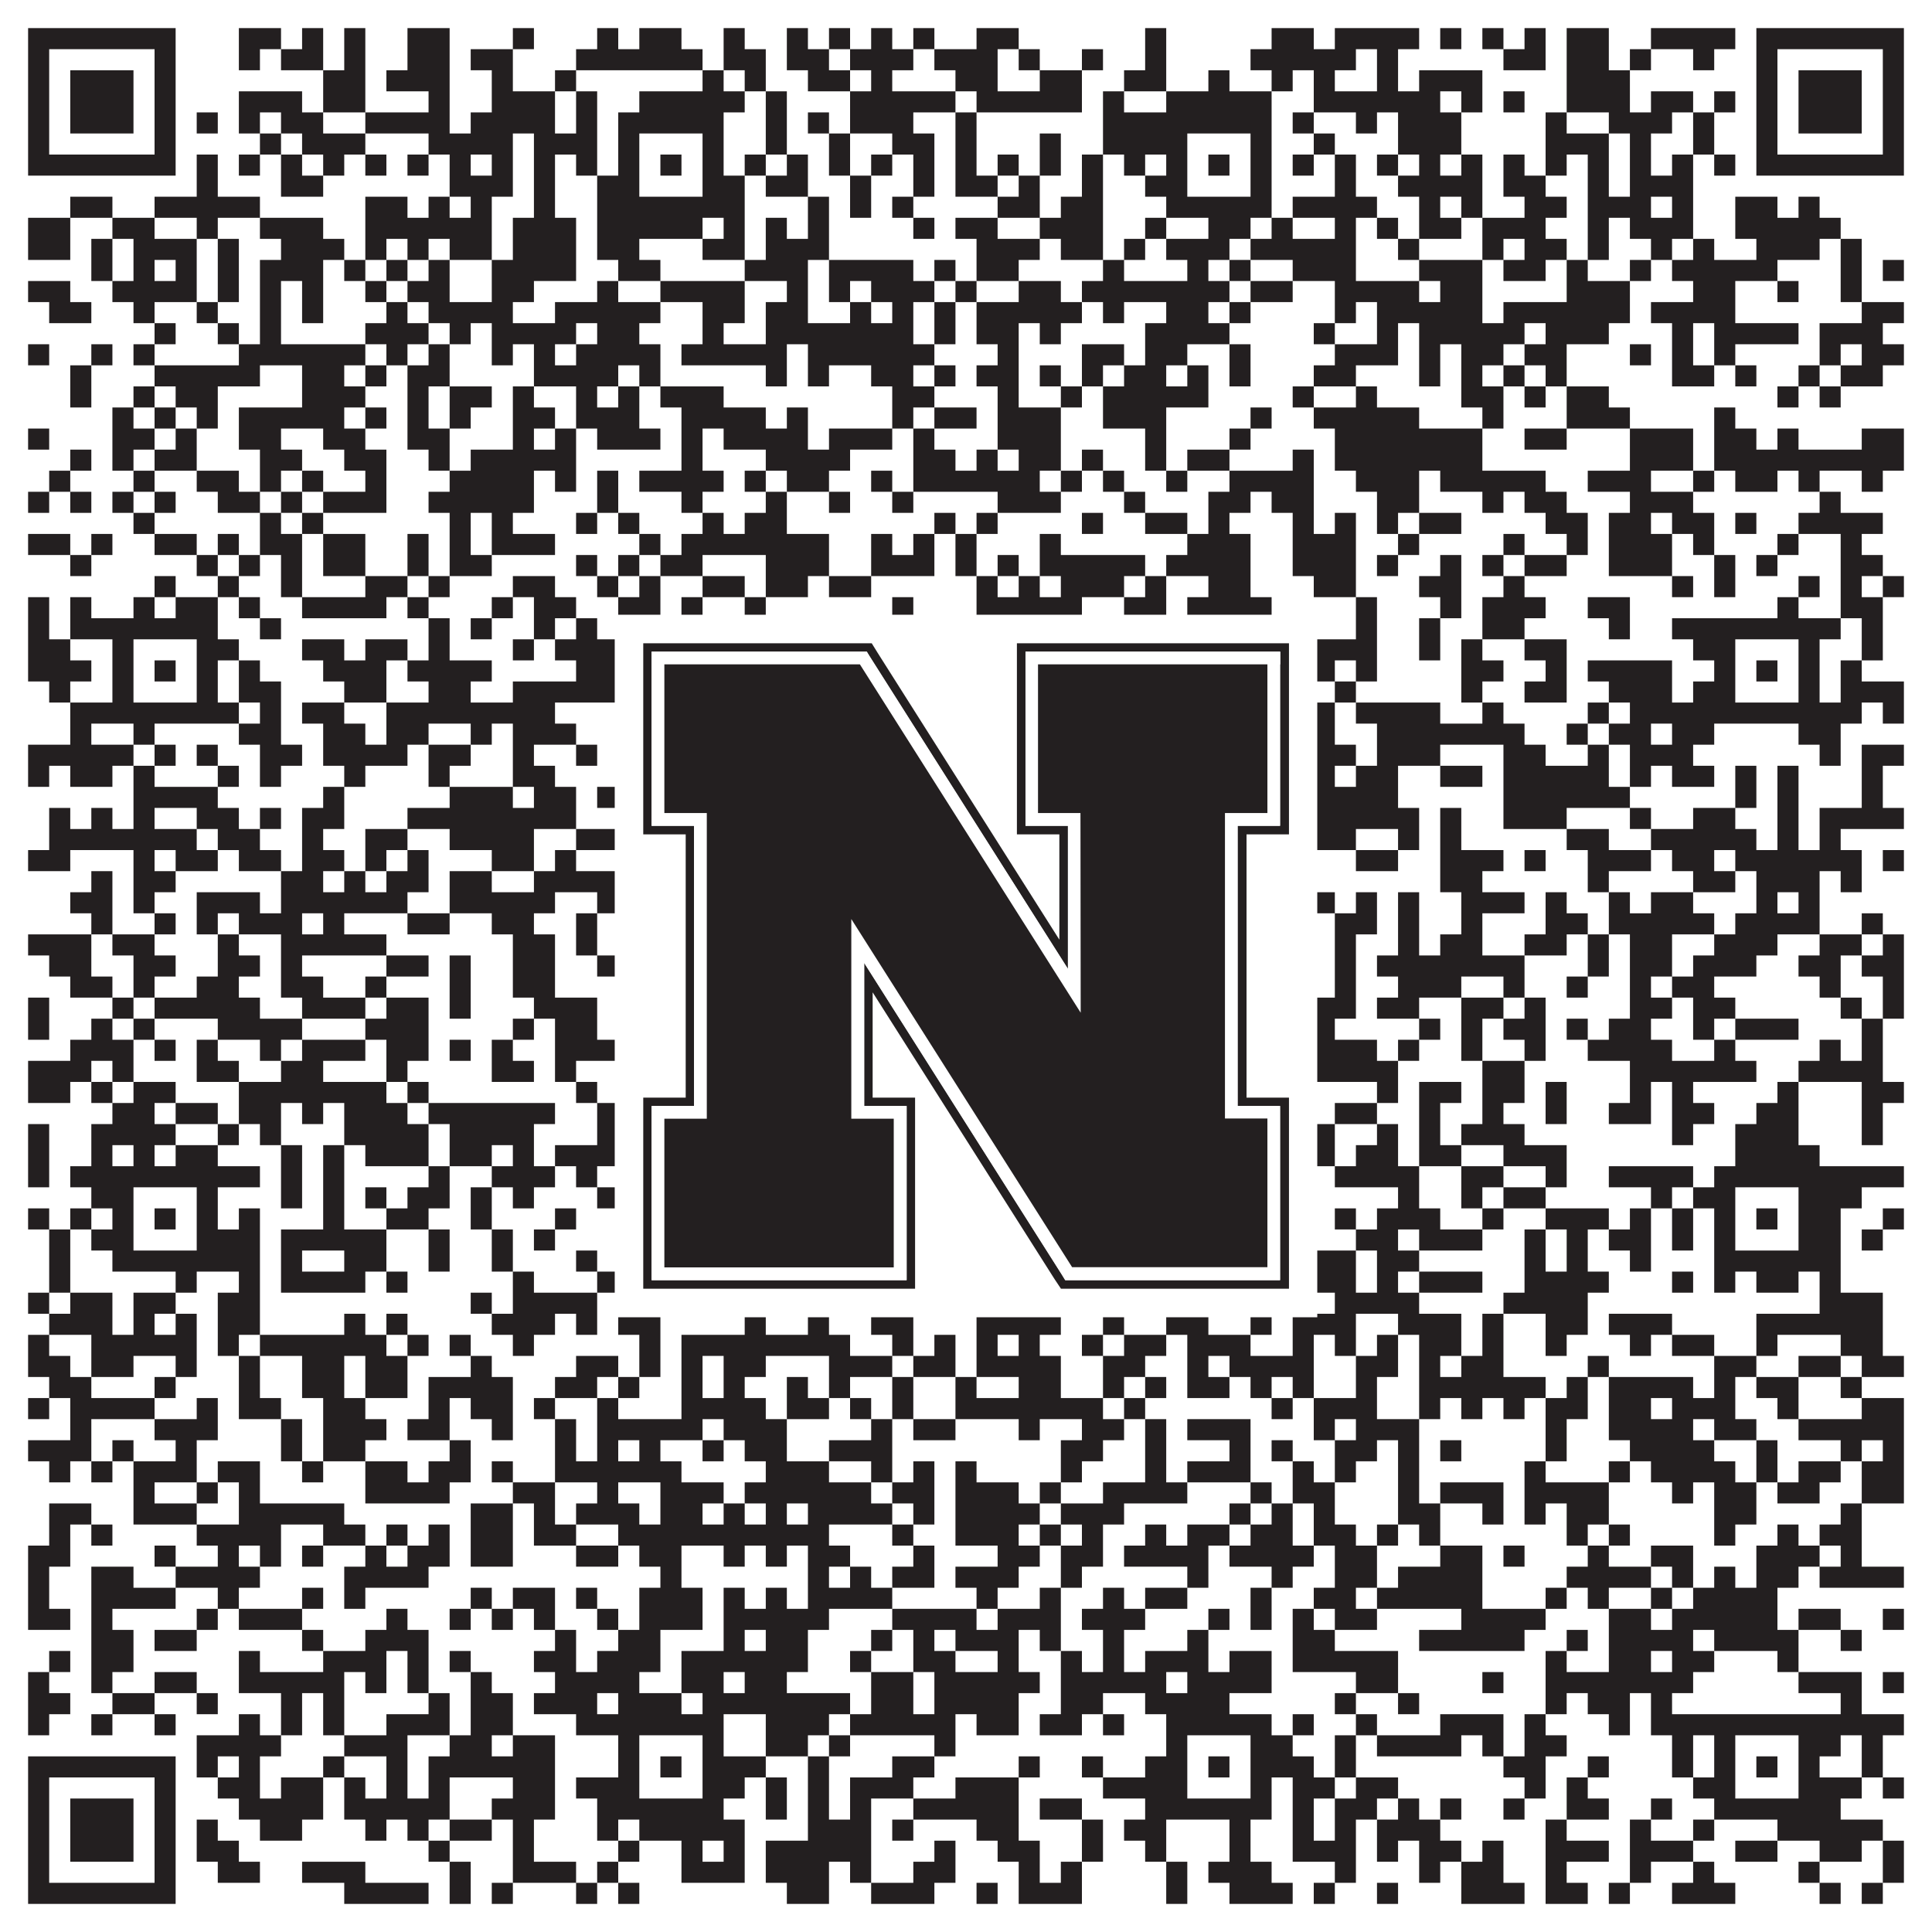
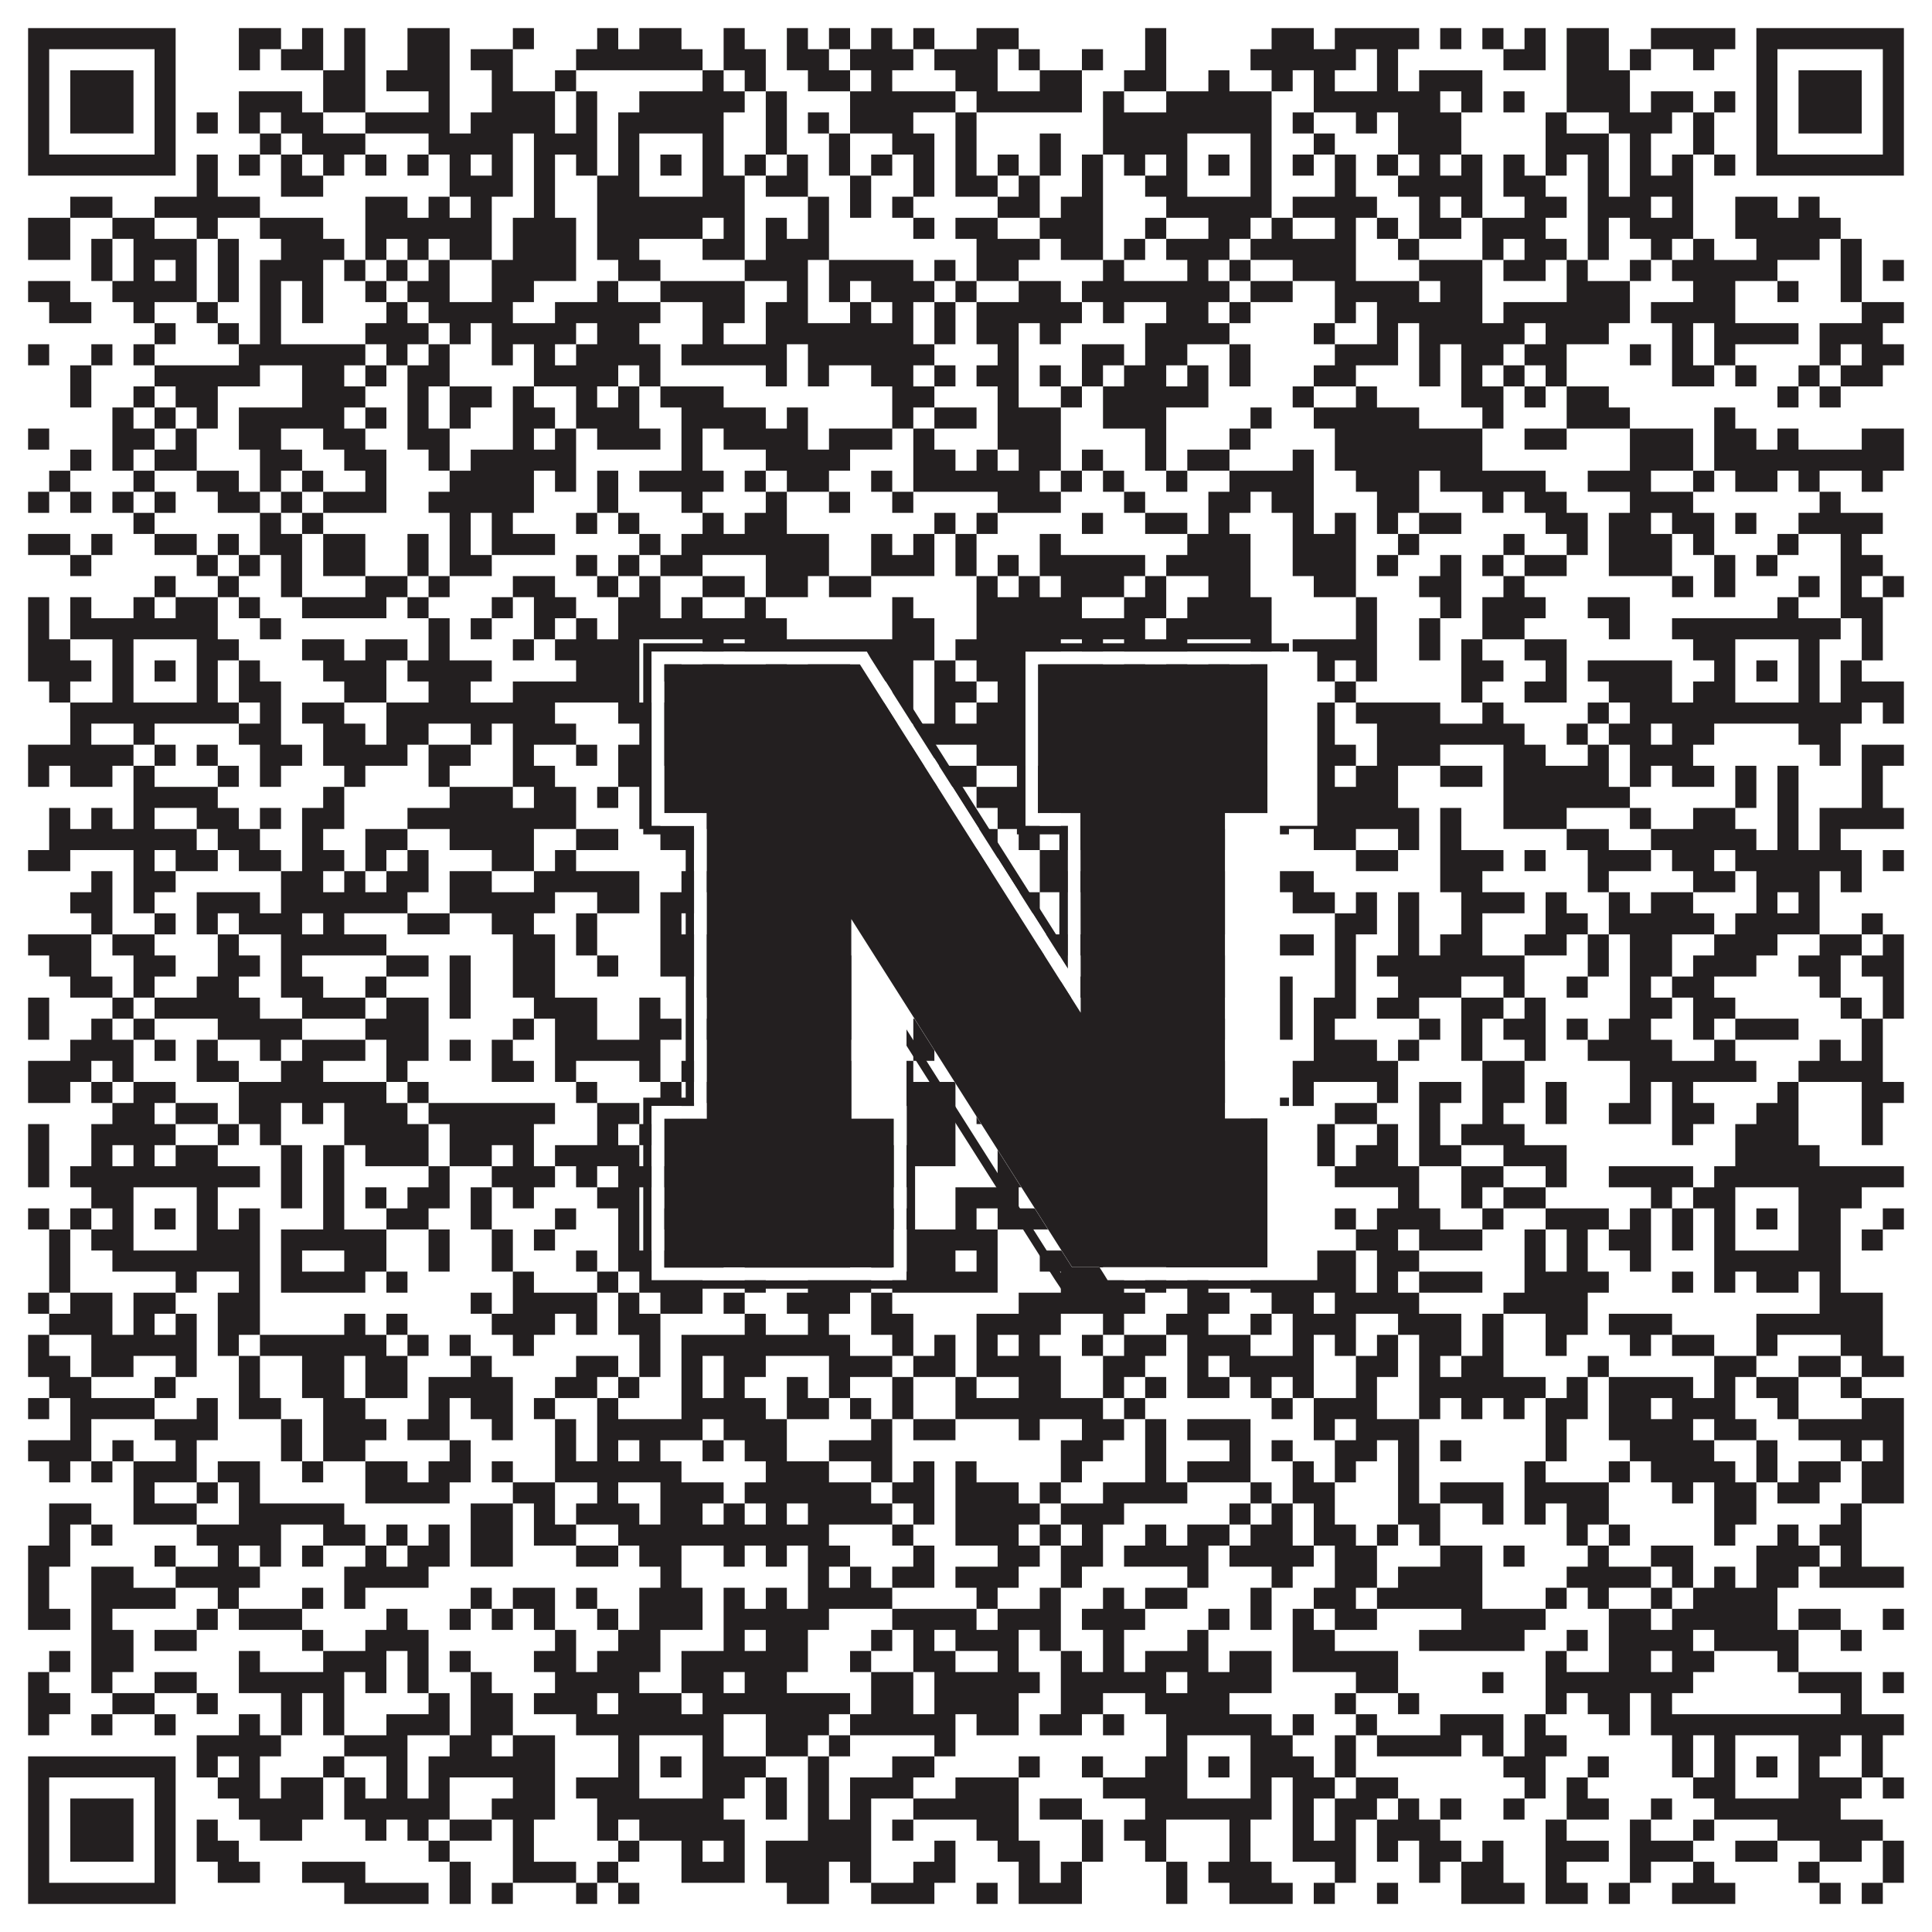
<svg xmlns="http://www.w3.org/2000/svg" version="1.1" width="1100px" height="1100px" viewBox="0 0 1100 1100">
  <rect x="0" y="0" width="1100" height="1100" fill="#ffffff" fill-opacity="1" />
  <path fill="#231f20" fill-opacity="1" d="M16,16L100,16L100,28L16,28ZM136,16L160,16L160,28L136,28ZM172,16L184,16L184,28L172,28ZM196,16L208,16L208,28L196,28ZM232,16L256,16L256,28L232,28ZM292,16L304,16L304,28L292,28ZM340,16L352,16L352,28L340,28ZM364,16L388,16L388,28L364,28ZM412,16L424,16L424,28L412,28ZM448,16L460,16L460,28L448,28ZM472,16L484,16L484,28L472,28ZM496,16L508,16L508,28L496,28ZM520,16L532,16L532,28L520,28ZM556,16L580,16L580,28L556,28ZM652,16L664,16L664,28L652,28ZM724,16L748,16L748,28L724,28ZM760,16L808,16L808,28L760,28ZM820,16L832,16L832,28L820,28ZM844,16L856,16L856,28L844,28ZM868,16L880,16L880,28L868,28ZM892,16L916,16L916,28L892,28ZM940,16L988,16L988,28L940,28ZM1000,16L1084,16L1084,28L1000,28ZM16,28L28,28L28,40L16,40ZM88,28L100,28L100,40L88,40ZM136,28L148,28L148,40L136,40ZM160,28L184,28L184,40L160,40ZM196,28L208,28L208,40L196,40ZM232,28L256,28L256,40L232,40ZM268,28L292,28L292,40L268,40ZM328,28L400,28L400,40L328,40ZM412,28L436,28L436,40L412,40ZM448,28L472,28L472,40L448,40ZM484,28L520,28L520,40L484,40ZM532,28L568,28L568,40L532,40ZM580,28L592,28L592,40L580,40ZM616,28L628,28L628,40L616,40ZM652,28L664,28L664,40L652,40ZM712,28L772,28L772,40L712,40ZM784,28L796,28L796,40L784,40ZM856,28L880,28L880,40L856,40ZM892,28L916,28L916,40L892,40ZM928,28L940,28L940,40L928,40ZM964,28L976,28L976,40L964,40ZM1000,28L1012,28L1012,40L1000,40ZM1072,28L1084,28L1084,40L1072,40ZM16,40L28,40L28,52L16,52ZM40,40L76,40L76,52L40,52ZM88,40L100,40L100,52L88,52ZM184,40L208,40L208,52L184,52ZM220,40L256,40L256,52L220,52ZM280,40L292,40L292,52L280,52ZM316,40L328,40L328,52L316,52ZM400,40L412,40L412,52L400,52ZM424,40L436,40L436,52L424,52ZM460,40L484,40L484,52L460,52ZM496,40L508,40L508,52L496,52ZM544,40L568,40L568,52L544,52ZM592,40L616,40L616,52L592,52ZM640,40L664,40L664,52L640,52ZM688,40L700,40L700,52L688,52ZM724,40L736,40L736,52L724,52ZM748,40L760,40L760,52L748,52ZM784,40L796,40L796,52L784,52ZM808,40L844,40L844,52L808,52ZM892,40L928,40L928,52L892,52ZM1000,40L1012,40L1012,52L1000,52ZM1024,40L1060,40L1060,52L1024,52ZM1072,40L1084,40L1084,52L1072,52ZM16,52L28,52L28,64L16,64ZM40,52L76,52L76,64L40,64ZM88,52L100,52L100,64L88,64ZM136,52L172,52L172,64L136,64ZM184,52L208,52L208,64L184,64ZM244,52L256,52L256,64L244,64ZM280,52L316,52L316,64L280,64ZM328,52L340,52L340,64L328,64ZM364,52L424,52L424,64L364,64ZM436,52L448,52L448,64L436,64ZM484,52L544,52L544,64L484,64ZM556,52L616,52L616,64L556,64ZM628,52L640,52L640,64L628,64ZM664,52L724,52L724,64L664,64ZM748,52L820,52L820,64L748,64ZM832,52L844,52L844,64L832,64ZM856,52L868,52L868,64L856,64ZM892,52L928,52L928,64L892,64ZM940,52L964,52L964,64L940,64ZM976,52L988,52L988,64L976,64ZM1000,52L1012,52L1012,64L1000,64ZM1024,52L1060,52L1060,64L1024,64ZM1072,52L1084,52L1084,64L1072,64ZM16,64L28,64L28,76L16,76ZM40,64L76,64L76,76L40,76ZM88,64L100,64L100,76L88,76ZM112,64L124,64L124,76L112,76ZM136,64L148,64L148,76L136,76ZM160,64L184,64L184,76L160,76ZM208,64L256,64L256,76L208,76ZM268,64L316,64L316,76L268,76ZM328,64L340,64L340,76L328,76ZM352,64L412,64L412,76L352,76ZM436,64L448,64L448,76L436,76ZM460,64L472,64L472,76L460,76ZM484,64L520,64L520,76L484,76ZM544,64L556,64L556,76L544,76ZM628,64L724,64L724,76L628,76ZM736,64L748,64L748,76L736,76ZM772,64L784,64L784,76L772,76ZM796,64L832,64L832,76L796,76ZM880,64L892,64L892,76L880,76ZM916,64L952,64L952,76L916,76ZM964,64L976,64L976,76L964,76ZM1000,64L1012,64L1012,76L1000,76ZM1024,64L1060,64L1060,76L1024,76ZM1072,64L1084,64L1084,76L1072,76ZM16,76L28,76L28,88L16,88ZM88,76L100,76L100,88L88,88ZM148,76L160,76L160,88L148,88ZM172,76L208,76L208,88L172,88ZM244,76L292,76L292,88L244,88ZM304,76L340,76L340,88L304,88ZM352,76L364,76L364,88L352,88ZM400,76L412,76L412,88L400,88ZM436,76L448,76L448,88L436,88ZM472,76L484,76L484,88L472,88ZM508,76L532,76L532,88L508,88ZM544,76L556,76L556,88L544,88ZM592,76L604,76L604,88L592,88ZM628,76L676,76L676,88L628,88ZM712,76L724,76L724,88L712,88ZM748,76L760,76L760,88L748,88ZM796,76L832,76L832,88L796,88ZM880,76L916,76L916,88L880,88ZM928,76L940,76L940,88L928,88ZM964,76L976,76L976,88L964,88ZM1000,76L1012,76L1012,88L1000,88ZM1072,76L1084,76L1084,88L1072,88ZM16,88L100,88L100,100L16,100ZM112,88L124,88L124,100L112,100ZM136,88L148,88L148,100L136,100ZM160,88L172,88L172,100L160,100ZM184,88L196,88L196,100L184,100ZM208,88L220,88L220,100L208,100ZM232,88L244,88L244,100L232,100ZM256,88L268,88L268,100L256,100ZM280,88L292,88L292,100L280,100ZM304,88L316,88L316,100L304,100ZM328,88L340,88L340,100L328,100ZM352,88L364,88L364,100L352,100ZM376,88L388,88L388,100L376,100ZM400,88L412,88L412,100L400,100ZM424,88L436,88L436,100L424,100ZM448,88L460,88L460,100L448,100ZM472,88L484,88L484,100L472,100ZM496,88L508,88L508,100L496,100ZM520,88L532,88L532,100L520,100ZM544,88L556,88L556,100L544,100ZM568,88L580,88L580,100L568,100ZM592,88L604,88L604,100L592,100ZM616,88L628,88L628,100L616,100ZM640,88L652,88L652,100L640,100ZM664,88L676,88L676,100L664,100ZM688,88L700,88L700,100L688,100ZM712,88L724,88L724,100L712,100ZM736,88L748,88L748,100L736,100ZM760,88L772,88L772,100L760,100ZM784,88L796,88L796,100L784,100ZM808,88L820,88L820,100L808,100ZM832,88L844,88L844,100L832,100ZM856,88L868,88L868,100L856,100ZM880,88L892,88L892,100L880,100ZM904,88L916,88L916,100L904,100ZM928,88L940,88L940,100L928,100ZM952,88L964,88L964,100L952,100ZM976,88L988,88L988,100L976,100ZM1000,88L1084,88L1084,100L1000,100ZM112,100L124,100L124,112L112,112ZM160,100L184,100L184,112L160,112ZM256,100L292,100L292,112L256,112ZM304,100L316,100L316,112L304,112ZM340,100L364,100L364,112L340,112ZM400,100L424,100L424,112L400,112ZM436,100L460,100L460,112L436,112ZM484,100L496,100L496,112L484,112ZM520,100L532,100L532,112L520,112ZM544,100L568,100L568,112L544,112ZM580,100L592,100L592,112L580,112ZM616,100L628,100L628,112L616,112ZM652,100L676,100L676,112L652,112ZM712,100L724,100L724,112L712,112ZM760,100L772,100L772,112L760,112ZM796,100L844,100L844,112L796,112ZM856,100L880,100L880,112L856,112ZM904,100L916,100L916,112L904,112ZM928,100L964,100L964,112L928,112ZM40,112L64,112L64,124L40,124ZM88,112L148,112L148,124L88,124ZM208,112L232,112L232,124L208,124ZM244,112L256,112L256,124L244,124ZM268,112L280,112L280,124L268,124ZM304,112L316,112L316,124L304,124ZM340,112L424,112L424,124L340,124ZM460,112L472,112L472,124L460,124ZM484,112L496,112L496,124L484,124ZM508,112L520,112L520,124L508,124ZM568,112L592,112L592,124L568,124ZM604,112L628,112L628,124L604,124ZM664,112L724,112L724,124L664,124ZM736,112L784,112L784,124L736,124ZM808,112L820,112L820,124L808,124ZM832,112L844,112L844,124L832,124ZM868,112L892,112L892,124L868,124ZM904,112L940,112L940,124L904,124ZM952,112L964,112L964,124L952,124ZM988,112L1012,112L1012,124L988,124ZM1024,112L1036,112L1036,124L1024,124ZM16,124L40,124L40,136L16,136ZM64,124L88,124L88,136L64,136ZM112,124L124,124L124,136L112,136ZM148,124L184,124L184,136L148,136ZM208,124L280,124L280,136L208,136ZM292,124L328,124L328,136L292,136ZM340,124L400,124L400,136L340,136ZM412,124L424,124L424,136L412,136ZM436,124L448,124L448,136L436,136ZM460,124L472,124L472,136L460,136ZM520,124L532,124L532,136L520,136ZM544,124L568,124L568,136L544,136ZM592,124L628,124L628,136L592,136ZM652,124L664,124L664,136L652,136ZM688,124L712,124L712,136L688,136ZM724,124L736,124L736,136L724,136ZM760,124L772,124L772,136L760,136ZM784,124L796,124L796,136L784,136ZM808,124L832,124L832,136L808,136ZM844,124L880,124L880,136L844,136ZM904,124L916,124L916,136L904,136ZM928,124L964,124L964,136L928,136ZM988,124L1048,124L1048,136L988,136ZM16,136L40,136L40,148L16,148ZM52,136L64,136L64,148L52,148ZM76,136L112,136L112,148L76,148ZM124,136L136,136L136,148L124,148ZM160,136L196,136L196,148L160,148ZM208,136L220,136L220,148L208,148ZM232,136L244,136L244,148L232,148ZM256,136L280,136L280,148L256,148ZM292,136L328,136L328,148L292,148ZM340,136L364,136L364,148L340,148ZM400,136L424,136L424,148L400,148ZM436,136L472,136L472,148L436,148ZM556,136L592,136L592,148L556,148ZM604,136L628,136L628,148L604,148ZM640,136L652,136L652,148L640,148ZM664,136L700,136L700,148L664,148ZM712,136L772,136L772,148L712,148ZM796,136L808,136L808,148L796,148ZM844,136L856,136L856,148L844,148ZM868,136L892,136L892,148L868,148ZM904,136L916,136L916,148L904,148ZM940,136L952,136L952,148L940,148ZM964,136L976,136L976,148L964,148ZM1000,136L1036,136L1036,148L1000,148ZM1048,136L1060,136L1060,148L1048,148ZM52,148L64,148L64,160L52,160ZM76,148L88,148L88,160L76,160ZM100,148L112,148L112,160L100,160ZM124,148L136,148L136,160L124,160ZM148,148L184,148L184,160L148,160ZM196,148L208,148L208,160L196,160ZM220,148L232,148L232,160L220,160ZM244,148L256,148L256,160L244,160ZM280,148L328,148L328,160L280,160ZM352,148L376,148L376,160L352,160ZM424,148L460,148L460,160L424,160ZM472,148L520,148L520,160L472,160ZM532,148L544,148L544,160L532,160ZM556,148L580,148L580,160L556,160ZM628,148L640,148L640,160L628,160ZM676,148L688,148L688,160L676,160ZM700,148L712,148L712,160L700,160ZM736,148L772,148L772,160L736,160ZM808,148L844,148L844,160L808,160ZM856,148L880,148L880,160L856,160ZM892,148L904,148L904,160L892,160ZM928,148L940,148L940,160L928,160ZM952,148L1012,148L1012,160L952,160ZM1048,148L1060,148L1060,160L1048,160ZM1072,148L1084,148L1084,160L1072,160ZM16,160L40,160L40,172L16,172ZM64,160L112,160L112,172L64,172ZM124,160L136,160L136,172L124,172ZM148,160L160,160L160,172L148,172ZM172,160L184,160L184,172L172,172ZM208,160L220,160L220,172L208,172ZM232,160L256,160L256,172L232,172ZM280,160L304,160L304,172L280,172ZM340,160L352,160L352,172L340,172ZM376,160L424,160L424,172L376,172ZM448,160L460,160L460,172L448,172ZM472,160L484,160L484,172L472,172ZM496,160L532,160L532,172L496,172ZM544,160L556,160L556,172L544,172ZM580,160L604,160L604,172L580,172ZM616,160L700,160L700,172L616,172ZM712,160L736,160L736,172L712,172ZM760,160L808,160L808,172L760,172ZM820,160L844,160L844,172L820,172ZM892,160L928,160L928,172L892,172ZM964,160L988,160L988,172L964,172ZM1012,160L1024,160L1024,172L1012,172ZM1048,160L1060,160L1060,172L1048,172ZM28,172L52,172L52,184L28,184ZM76,172L88,172L88,184L76,184ZM112,172L124,172L124,184L112,184ZM148,172L160,172L160,184L148,184ZM172,172L184,172L184,184L172,184ZM220,172L232,172L232,184L220,184ZM244,172L292,172L292,184L244,184ZM316,172L376,172L376,184L316,184ZM400,172L424,172L424,184L400,184ZM436,172L460,172L460,184L436,184ZM484,172L496,172L496,184L484,184ZM508,172L520,172L520,184L508,184ZM532,172L544,172L544,184L532,184ZM556,172L616,172L616,184L556,184ZM628,172L640,172L640,184L628,184ZM664,172L688,172L688,184L664,184ZM700,172L712,172L712,184L700,184ZM760,172L772,172L772,184L760,184ZM784,172L844,172L844,184L784,184ZM856,172L928,172L928,184L856,184ZM940,172L988,172L988,184L940,184ZM1060,172L1084,172L1084,184L1060,184ZM88,184L100,184L100,196L88,196ZM124,184L136,184L136,196L124,196ZM148,184L160,184L160,196L148,196ZM208,184L244,184L244,196L208,196ZM256,184L268,184L268,196L256,196ZM280,184L328,184L328,196L280,196ZM340,184L364,184L364,196L340,196ZM400,184L412,184L412,196L400,196ZM436,184L520,184L520,196L436,196ZM532,184L544,184L544,196L532,196ZM556,184L580,184L580,196L556,196ZM592,184L604,184L604,196L592,196ZM652,184L700,184L700,196L652,196ZM748,184L760,184L760,196L748,196ZM784,184L796,184L796,196L784,196ZM808,184L868,184L868,196L808,196ZM880,184L916,184L916,196L880,196ZM952,184L964,184L964,196L952,196ZM976,184L1024,184L1024,196L976,196ZM1036,184L1072,184L1072,196L1036,196ZM16,196L28,196L28,208L16,208ZM52,196L64,196L64,208L52,208ZM76,196L88,196L88,208L76,208ZM136,196L208,196L208,208L136,208ZM220,196L232,196L232,208L220,208ZM244,196L256,196L256,208L244,208ZM280,196L292,196L292,208L280,208ZM304,196L316,196L316,208L304,208ZM328,196L376,196L376,208L328,208ZM388,196L448,196L448,208L388,208ZM460,196L532,196L532,208L460,208ZM568,196L580,196L580,208L568,208ZM616,196L640,196L640,208L616,208ZM652,196L676,196L676,208L652,208ZM700,196L712,196L712,208L700,208ZM760,196L796,196L796,208L760,208ZM808,196L820,196L820,208L808,208ZM832,196L856,196L856,208L832,208ZM868,196L892,196L892,208L868,208ZM928,196L940,196L940,208L928,208ZM952,196L964,196L964,208L952,208ZM976,196L988,196L988,208L976,208ZM1036,196L1048,196L1048,208L1036,208ZM1060,196L1084,196L1084,208L1060,208ZM40,208L52,208L52,220L40,220ZM88,208L148,208L148,220L88,220ZM172,208L196,208L196,220L172,220ZM208,208L220,208L220,220L208,220ZM232,208L256,208L256,220L232,220ZM304,208L352,208L352,220L304,220ZM364,208L376,208L376,220L364,220ZM436,208L448,208L448,220L436,220ZM460,208L472,208L472,220L460,220ZM496,208L520,208L520,220L496,220ZM532,208L544,208L544,220L532,220ZM556,208L580,208L580,220L556,220ZM592,208L604,208L604,220L592,220ZM616,208L628,208L628,220L616,220ZM640,208L664,208L664,220L640,220ZM676,208L688,208L688,220L676,220ZM700,208L712,208L712,220L700,220ZM748,208L772,208L772,220L748,220ZM808,208L820,208L820,220L808,220ZM832,208L844,208L844,220L832,220ZM856,208L868,208L868,220L856,220ZM880,208L892,208L892,220L880,220ZM952,208L976,208L976,220L952,220ZM988,208L1000,208L1000,220L988,220ZM1024,208L1036,208L1036,220L1024,220ZM1048,208L1072,208L1072,220L1048,220ZM40,220L52,220L52,232L40,232ZM76,220L88,220L88,232L76,232ZM100,220L124,220L124,232L100,232ZM172,220L208,220L208,232L172,232ZM232,220L244,220L244,232L232,232ZM256,220L280,220L280,232L256,232ZM292,220L304,220L304,232L292,232ZM328,220L340,220L340,232L328,232ZM352,220L364,220L364,232L352,232ZM376,220L412,220L412,232L376,232ZM508,220L532,220L532,232L508,232ZM568,220L580,220L580,232L568,232ZM604,220L616,220L616,232L604,232ZM628,220L688,220L688,232L628,232ZM736,220L748,220L748,232L736,232ZM772,220L784,220L784,232L772,232ZM832,220L856,220L856,232L832,232ZM868,220L880,220L880,232L868,232ZM892,220L916,220L916,232L892,232ZM1012,220L1024,220L1024,232L1012,232ZM1036,220L1048,220L1048,232L1036,232ZM64,232L76,232L76,244L64,244ZM88,232L100,232L100,244L88,244ZM112,232L124,232L124,244L112,244ZM136,232L196,232L196,244L136,244ZM208,232L220,232L220,244L208,244ZM232,232L244,232L244,244L232,244ZM256,232L268,232L268,244L256,244ZM292,232L316,232L316,244L292,244ZM328,232L364,232L364,244L328,244ZM388,232L436,232L436,244L388,244ZM448,232L460,232L460,244L448,244ZM508,232L520,232L520,244L508,244ZM532,232L556,232L556,244L532,244ZM568,232L604,232L604,244L568,244ZM628,232L664,232L664,244L628,244ZM712,232L724,232L724,244L712,244ZM748,232L808,232L808,244L748,244ZM844,232L856,232L856,244L844,244ZM892,232L928,232L928,244L892,244ZM976,232L988,232L988,244L976,244ZM16,244L28,244L28,256L16,256ZM64,244L88,244L88,256L64,256ZM100,244L112,244L112,256L100,256ZM136,244L160,244L160,256L136,256ZM184,244L208,244L208,256L184,256ZM232,244L256,244L256,256L232,256ZM292,244L304,244L304,256L292,256ZM316,244L328,244L328,256L316,256ZM340,244L376,244L376,256L340,256ZM388,244L400,244L400,256L388,256ZM412,244L460,244L460,256L412,256ZM472,244L508,244L508,256L472,256ZM520,244L532,244L532,256L520,256ZM568,244L604,244L604,256L568,256ZM652,244L664,244L664,256L652,256ZM700,244L712,244L712,256L700,256ZM760,244L844,244L844,256L760,256ZM868,244L892,244L892,256L868,256ZM928,244L964,244L964,256L928,256ZM976,244L1000,244L1000,256L976,256ZM1012,244L1024,244L1024,256L1012,256ZM1060,244L1084,244L1084,256L1060,256ZM40,256L52,256L52,268L40,268ZM64,256L76,256L76,268L64,268ZM88,256L112,256L112,268L88,268ZM148,256L172,256L172,268L148,268ZM196,256L220,256L220,268L196,268ZM244,256L256,256L256,268L244,268ZM268,256L328,256L328,268L268,268ZM388,256L400,256L400,268L388,268ZM436,256L484,256L484,268L436,268ZM520,256L544,256L544,268L520,268ZM556,256L568,256L568,268L556,268ZM580,256L604,256L604,268L580,268ZM616,256L628,256L628,268L616,268ZM652,256L664,256L664,268L652,268ZM676,256L700,256L700,268L676,268ZM736,256L748,256L748,268L736,268ZM760,256L844,256L844,268L760,268ZM928,256L964,256L964,268L928,268ZM976,256L1084,256L1084,268L976,268ZM28,268L40,268L40,280L28,280ZM76,268L88,268L88,280L76,280ZM112,268L136,268L136,280L112,280ZM148,268L160,268L160,280L148,280ZM172,268L184,268L184,280L172,280ZM208,268L220,268L220,280L208,280ZM256,268L304,268L304,280L256,280ZM316,268L328,268L328,280L316,280ZM340,268L352,268L352,280L340,280ZM364,268L412,268L412,280L364,280ZM424,268L436,268L436,280L424,280ZM448,268L472,268L472,280L448,280ZM496,268L508,268L508,280L496,280ZM520,268L592,268L592,280L520,280ZM604,268L616,268L616,280L604,280ZM628,268L640,268L640,280L628,280ZM664,268L676,268L676,280L664,280ZM700,268L748,268L748,280L700,280ZM772,268L808,268L808,280L772,280ZM820,268L880,268L880,280L820,280ZM904,268L940,268L940,280L904,280ZM964,268L976,268L976,280L964,280ZM988,268L1012,268L1012,280L988,280ZM1024,268L1036,268L1036,280L1024,280ZM1060,268L1072,268L1072,280L1060,280ZM16,280L28,280L28,292L16,292ZM40,280L52,280L52,292L40,292ZM64,280L76,280L76,292L64,292ZM88,280L100,280L100,292L88,292ZM124,280L148,280L148,292L124,292ZM160,280L172,280L172,292L160,292ZM184,280L220,280L220,292L184,292ZM244,280L304,280L304,292L244,292ZM340,280L352,280L352,292L340,292ZM388,280L400,280L400,292L388,292ZM436,280L448,280L448,292L436,292ZM472,280L484,280L484,292L472,292ZM508,280L520,280L520,292L508,292ZM568,280L604,280L604,292L568,292ZM640,280L652,280L652,292L640,292ZM688,280L712,280L712,292L688,292ZM724,280L748,280L748,292L724,292ZM784,280L808,280L808,292L784,292ZM844,280L856,280L856,292L844,292ZM868,280L892,280L892,292L868,292ZM928,280L964,280L964,292L928,292ZM1036,280L1048,280L1048,292L1036,292ZM76,292L88,292L88,304L76,304ZM148,292L160,292L160,304L148,304ZM172,292L184,292L184,304L172,304ZM256,292L268,292L268,304L256,304ZM280,292L292,292L292,304L280,304ZM328,292L340,292L340,304L328,304ZM352,292L364,292L364,304L352,304ZM400,292L412,292L412,304L400,304ZM424,292L448,292L448,304L424,304ZM532,292L544,292L544,304L532,304ZM556,292L568,292L568,304L556,304ZM616,292L628,292L628,304L616,304ZM652,292L676,292L676,304L652,304ZM688,292L700,292L700,304L688,304ZM736,292L748,292L748,304L736,304ZM760,292L772,292L772,304L760,304ZM784,292L796,292L796,304L784,304ZM808,292L832,292L832,304L808,304ZM880,292L904,292L904,304L880,304ZM916,292L940,292L940,304L916,304ZM952,292L976,292L976,304L952,304ZM988,292L1000,292L1000,304L988,304ZM1024,292L1072,292L1072,304L1024,304ZM16,304L40,304L40,316L16,316ZM52,304L64,304L64,316L52,316ZM88,304L112,304L112,316L88,316ZM124,304L136,304L136,316L124,316ZM148,304L172,304L172,316L148,316ZM184,304L208,304L208,316L184,316ZM232,304L244,304L244,316L232,316ZM256,304L268,304L268,316L256,316ZM280,304L316,304L316,316L280,316ZM364,304L376,304L376,316L364,316ZM388,304L472,304L472,316L388,316ZM496,304L508,304L508,316L496,316ZM520,304L532,304L532,316L520,316ZM544,304L556,304L556,316L544,316ZM592,304L604,304L604,316L592,316ZM676,304L712,304L712,316L676,316ZM736,304L772,304L772,316L736,316ZM796,304L808,304L808,316L796,316ZM856,304L868,304L868,316L856,316ZM892,304L904,304L904,316L892,316ZM916,304L952,304L952,316L916,316ZM964,304L976,304L976,316L964,316ZM1012,304L1024,304L1024,316L1012,316ZM1048,304L1060,304L1060,316L1048,316ZM40,316L52,316L52,328L40,328ZM112,316L124,316L124,328L112,328ZM136,316L148,316L148,328L136,328ZM160,316L172,316L172,328L160,328ZM184,316L208,316L208,328L184,328ZM232,316L244,316L244,328L232,328ZM256,316L280,316L280,328L256,328ZM328,316L340,316L340,328L328,328ZM352,316L364,316L364,328L352,328ZM376,316L400,316L400,328L376,328ZM436,316L472,316L472,328L436,328ZM496,316L532,316L532,328L496,328ZM544,316L556,316L556,328L544,328ZM568,316L580,316L580,328L568,328ZM592,316L652,316L652,328L592,328ZM664,316L712,316L712,328L664,328ZM736,316L772,316L772,328L736,328ZM784,316L796,316L796,328L784,328ZM820,316L832,316L832,328L820,328ZM844,316L856,316L856,328L844,328ZM868,316L892,316L892,328L868,328ZM916,316L952,316L952,328L916,328ZM976,316L988,316L988,328L976,328ZM1000,316L1012,316L1012,328L1000,328ZM1048,316L1072,316L1072,328L1048,328ZM88,328L100,328L100,340L88,340ZM124,328L136,328L136,340L124,340ZM160,328L172,328L172,340L160,340ZM208,328L232,328L232,340L208,340ZM244,328L256,328L256,340L244,340ZM292,328L316,328L316,340L292,340ZM340,328L352,328L352,340L340,340ZM364,328L376,328L376,340L364,340ZM400,328L424,328L424,340L400,340ZM436,328L460,328L460,340L436,340ZM472,328L496,328L496,340L472,340ZM556,328L568,328L568,340L556,340ZM580,328L592,328L592,340L580,340ZM604,328L640,328L640,340L604,340ZM652,328L664,328L664,340L652,340ZM688,328L712,328L712,340L688,340ZM748,328L772,328L772,340L748,340ZM808,328L832,328L832,340L808,340ZM856,328L868,328L868,340L856,340ZM952,328L964,328L964,340L952,340ZM976,328L988,328L988,340L976,340ZM1024,328L1036,328L1036,340L1024,340ZM1048,328L1060,328L1060,340L1048,340ZM1072,328L1084,328L1084,340L1072,340ZM16,340L28,340L28,352L16,352ZM40,340L52,340L52,352L40,352ZM76,340L88,340L88,352L76,352ZM100,340L124,340L124,352L100,352ZM136,340L148,340L148,352L136,352ZM172,340L220,340L220,352L172,352ZM232,340L244,340L244,352L232,352ZM280,340L292,340L292,352L280,352ZM304,340L328,340L328,352L304,352ZM352,340L376,340L376,352L352,352ZM388,340L400,340L400,352L388,352ZM424,340L436,340L436,352L424,352ZM508,340L520,340L520,352L508,352ZM556,340L616,340L616,352L556,352ZM640,340L664,340L664,352L640,352ZM676,340L724,340L724,352L676,352ZM772,340L784,340L784,352L772,352ZM820,340L832,340L832,352L820,352ZM844,340L880,340L880,352L844,352ZM904,340L928,340L928,352L904,352ZM1012,340L1024,340L1024,352L1012,352ZM1048,340L1072,340L1072,352L1048,352ZM16,352L28,352L28,364L16,364ZM40,352L124,352L124,364L40,364ZM148,352L160,352L160,364L148,364ZM244,352L256,352L256,364L244,364ZM268,352L280,352L280,364L268,364ZM304,352L316,352L316,364L304,364ZM328,352L340,352L340,364L328,364ZM352,352L448,352L448,364L352,364ZM508,352L532,352L532,364L508,364ZM556,352L652,352L652,364L556,364ZM664,352L724,352L724,364L664,364ZM772,352L784,352L784,364L772,364ZM808,352L820,352L820,364L808,364ZM844,352L868,352L868,364L844,364ZM916,352L928,352L928,364L916,364ZM952,352L1048,352L1048,364L952,364ZM1060,352L1072,352L1072,364L1060,364ZM16,364L40,364L40,376L16,376ZM64,364L76,364L76,376L64,376ZM112,364L136,364L136,376L112,376ZM172,364L196,364L196,376L172,376ZM208,364L232,364L232,376L208,376ZM244,364L256,364L256,376L244,376ZM292,364L304,364L304,376L292,376ZM316,364L364,364L364,376L316,376ZM400,364L412,364L412,376L400,376ZM424,364L532,364L532,376L424,376ZM544,364L604,364L604,376L544,376ZM616,364L628,364L628,376L616,376ZM640,364L676,364L676,376L640,376ZM712,364L724,364L724,376L712,376ZM736,364L784,364L784,376L736,376ZM808,364L820,364L820,376L808,376ZM832,364L844,364L844,376L832,376ZM868,364L892,364L892,376L868,376ZM964,364L988,364L988,376L964,376ZM1024,364L1036,364L1036,376L1024,376ZM1060,364L1072,364L1072,376L1060,376ZM16,376L52,376L52,388L16,388ZM64,376L76,376L76,388L64,388ZM88,376L100,376L100,388L88,388ZM112,376L124,376L124,388L112,388ZM136,376L148,376L148,388L136,388ZM184,376L220,376L220,388L184,388ZM232,376L280,376L280,388L232,388ZM328,376L364,376L364,388L328,388ZM376,376L388,376L388,388L376,388ZM400,376L412,376L412,388L400,388ZM436,376L448,376L448,388L436,388ZM460,376L484,376L484,388L460,388ZM496,376L520,376L520,388L496,388ZM532,376L544,376L544,388L532,388ZM556,376L580,376L580,388L556,388ZM592,376L628,376L628,388L592,388ZM640,376L652,376L652,388L640,388ZM664,376L676,376L676,388L664,388ZM688,376L700,376L700,388L688,388ZM712,376L724,376L724,388L712,388ZM736,376L760,376L760,388L736,388ZM772,376L784,376L784,388L772,388ZM832,376L856,376L856,388L832,388ZM880,376L892,376L892,388L880,388ZM904,376L952,376L952,388L904,388ZM976,376L988,376L988,388L976,388ZM1000,376L1012,376L1012,388L1000,388ZM1024,376L1036,376L1036,388L1024,388ZM1048,376L1060,376L1060,388L1048,388ZM28,388L40,388L40,400L28,400ZM64,388L76,388L76,400L64,400ZM112,388L124,388L124,400L112,400ZM136,388L160,388L160,400L136,400ZM196,388L220,388L220,400L196,400ZM244,388L268,388L268,400L244,400ZM292,388L364,388L364,400L292,400ZM400,388L472,388L472,400L400,400ZM484,388L496,388L496,400L484,400ZM508,388L520,388L520,400L508,400ZM532,388L556,388L556,400L532,400ZM568,388L580,388L580,400L568,400ZM616,388L640,388L640,400L616,400ZM664,388L676,388L676,400L664,400ZM712,388L724,388L724,400L712,400ZM760,388L772,388L772,400L760,400ZM832,388L844,388L844,400L832,400ZM868,388L892,388L892,400L868,400ZM916,388L952,388L952,400L916,400ZM964,388L988,388L988,400L964,400ZM1024,388L1036,388L1036,400L1024,400ZM1048,388L1084,388L1084,400L1048,400ZM40,400L136,400L136,412L40,412ZM148,400L160,400L160,412L148,412ZM172,400L196,400L196,412L172,412ZM220,400L316,400L316,412L220,412ZM352,400L448,400L448,412L352,412ZM460,400L484,400L484,412L460,412ZM496,400L520,400L520,412L496,412ZM532,400L544,400L544,412L532,412ZM556,400L580,400L580,412L556,412ZM628,400L652,400L652,412L628,412ZM664,400L724,400L724,412L664,412ZM748,400L760,400L760,412L748,412ZM772,400L820,400L820,412L772,412ZM844,400L856,400L856,412L844,412ZM904,400L916,400L916,412L904,412ZM928,400L1060,400L1060,412L928,412ZM1072,400L1084,400L1084,412L1072,412ZM40,412L52,412L52,424L40,424ZM76,412L88,412L88,424L76,424ZM136,412L160,412L160,424L136,424ZM184,412L208,412L208,424L184,424ZM220,412L244,412L244,424L220,424ZM268,412L280,412L280,424L268,424ZM292,412L328,412L328,424L292,424ZM364,412L388,412L388,424L364,424ZM400,412L412,412L412,424L400,424ZM448,412L472,412L472,424L448,424ZM484,412L496,412L496,424L484,424ZM520,412L580,412L580,424L520,424ZM592,412L604,412L604,424L592,424ZM628,412L640,412L640,424L628,424ZM652,412L664,412L664,424L652,424ZM688,412L700,412L700,424L688,424ZM712,412L736,412L736,424L712,424ZM748,412L760,412L760,424L748,424ZM784,412L868,412L868,424L784,424ZM892,412L904,412L904,424L892,424ZM916,412L940,412L940,424L916,424ZM952,412L976,412L976,424L952,424ZM1024,412L1048,412L1048,424L1024,424ZM16,424L76,424L76,436L16,436ZM88,424L100,424L100,436L88,436ZM112,424L124,424L124,436L112,436ZM148,424L172,424L172,436L148,436ZM184,424L232,424L232,436L184,436ZM244,424L268,424L268,436L244,436ZM292,424L304,424L304,436L292,436ZM328,424L340,424L340,436L328,436ZM352,424L496,424L496,436L352,436ZM508,424L532,424L532,436L508,436ZM556,424L580,424L580,436L556,436ZM592,424L616,424L616,436L592,436ZM628,424L640,424L640,436L628,436ZM652,424L688,424L688,436L652,436ZM700,424L712,424L712,436L700,436ZM724,424L772,424L772,436L724,436ZM784,424L820,424L820,436L784,436ZM856,424L880,424L880,436L856,436ZM904,424L916,424L916,436L904,436ZM928,424L964,424L964,436L928,436ZM1036,424L1048,424L1048,436L1036,436ZM1060,424L1084,424L1084,436L1060,436ZM16,436L28,436L28,448L16,448ZM40,436L64,436L64,448L40,448ZM76,436L88,436L88,448L76,448ZM124,436L136,436L136,448L124,448ZM148,436L160,436L160,448L148,448ZM196,436L208,436L208,448L196,448ZM244,436L256,436L256,448L244,448ZM292,436L316,436L316,448L292,448ZM352,436L376,436L376,448L352,448ZM400,436L412,436L412,448L400,448ZM484,436L496,436L496,448L484,448ZM508,436L520,436L520,448L508,448ZM532,436L556,436L556,448L532,448ZM580,436L592,436L592,448L580,448ZM604,436L616,436L616,448L604,448ZM640,436L652,436L652,448L640,448ZM664,436L736,436L736,448L664,448ZM748,436L760,436L760,448L748,448ZM772,436L796,436L796,448L772,448ZM820,436L844,436L844,448L820,448ZM856,436L916,436L916,448L856,448ZM928,436L940,436L940,448L928,448ZM952,436L976,436L976,448L952,448ZM988,436L1000,436L1000,448L988,448ZM1012,436L1024,436L1024,448L1012,448ZM1060,436L1072,436L1072,448L1060,448ZM76,448L124,448L124,460L76,460ZM184,448L196,448L196,460L184,460ZM256,448L292,448L292,460L256,460ZM304,448L328,448L328,460L304,460ZM340,448L352,448L352,460L340,460ZM364,448L376,448L376,460L364,460ZM388,448L400,448L400,460L388,460ZM412,448L424,448L424,460L412,460ZM448,448L484,448L484,460L448,460ZM520,448L532,448L532,460L520,460ZM556,448L628,448L628,460L556,460ZM640,448L652,448L652,460L640,460ZM664,448L712,448L712,460L664,460ZM724,448L796,448L796,460L724,460ZM856,448L928,448L928,460L856,460ZM988,448L1000,448L1000,460L988,460ZM1012,448L1024,448L1024,460L1012,460ZM1060,448L1072,448L1072,460L1060,460ZM28,460L40,460L40,472L28,472ZM52,460L64,460L64,472L52,472ZM76,460L88,460L88,472L76,472ZM112,460L136,460L136,472L112,472ZM148,460L160,460L160,472L148,472ZM172,460L196,460L196,472L172,472ZM232,460L328,460L328,472L232,472ZM364,460L376,460L376,472L364,472ZM400,460L412,460L412,472L400,472ZM424,460L436,460L436,472L424,472ZM472,460L532,460L532,472L472,472ZM568,460L592,460L592,472L568,472ZM604,460L640,460L640,472L604,472ZM652,460L664,460L664,472L652,472ZM676,460L688,460L688,472L676,472ZM700,460L808,460L808,472L700,472ZM820,460L832,460L832,472L820,472ZM856,460L892,460L892,472L856,472ZM928,460L940,460L940,472L928,472ZM964,460L988,460L988,472L964,472ZM1012,460L1024,460L1024,472L1012,472ZM1036,460L1084,460L1084,472L1036,472ZM28,472L112,472L112,484L28,484ZM124,472L148,472L148,484L124,484ZM172,472L184,472L184,484L172,484ZM208,472L232,472L232,484L208,484ZM256,472L304,472L304,484L256,484ZM328,472L352,472L352,484L328,484ZM376,472L400,472L400,484L376,484ZM412,472L424,472L424,484L412,484ZM436,472L448,472L448,484L436,484ZM508,472L520,472L520,484L508,484ZM532,472L544,472L544,484L532,484ZM556,472L568,472L568,484L556,484ZM580,472L592,472L592,484L580,484ZM604,472L652,472L652,484L604,484ZM664,472L676,472L676,484L664,484ZM688,472L712,472L712,484L688,484ZM748,472L772,472L772,484L748,484ZM796,472L808,472L808,484L796,484ZM820,472L832,472L832,484L820,484ZM892,472L916,472L916,484L892,484ZM940,472L1000,472L1000,484L940,484ZM1012,472L1024,472L1024,484L1012,484ZM1036,472L1048,472L1048,484L1036,484ZM16,484L40,484L40,496L16,496ZM76,484L88,484L88,496L76,496ZM100,484L124,484L124,496L100,496ZM136,484L160,484L160,496L136,496ZM172,484L196,484L196,496L172,496ZM208,484L220,484L220,496L208,496ZM232,484L244,484L244,496L232,496ZM280,484L304,484L304,496L280,496ZM316,484L328,484L328,496L316,496ZM412,484L436,484L436,496L412,496ZM460,484L472,484L472,496L460,496ZM532,484L544,484L544,496L532,496ZM556,484L568,484L568,496L556,496ZM592,484L604,484L604,496L592,496ZM664,484L676,484L676,496L664,496ZM712,484L724,484L724,496L712,496ZM772,484L796,484L796,496L772,496ZM820,484L856,484L856,496L820,496ZM868,484L880,484L880,496L868,496ZM904,484L940,484L940,496L904,496ZM952,484L976,484L976,496L952,496ZM988,484L1060,484L1060,496L988,496ZM1072,484L1084,484L1084,496L1072,496ZM52,496L64,496L64,508L52,508ZM76,496L100,496L100,508L76,508ZM160,496L184,496L184,508L160,508ZM196,496L208,496L208,508L196,508ZM220,496L244,496L244,508L220,508ZM256,496L280,496L280,508L256,508ZM304,496L364,496L364,508L304,508ZM388,496L424,496L424,508L388,508ZM460,496L472,496L472,508L460,508ZM496,496L544,496L544,508L496,508ZM592,496L640,496L640,508L592,508ZM652,496L712,496L712,508L652,508ZM724,496L748,496L748,508L724,508ZM820,496L844,496L844,508L820,508ZM904,496L916,496L916,508L904,508ZM964,496L988,496L988,508L964,508ZM1000,496L1036,496L1036,508L1000,508ZM1048,496L1060,496L1060,508L1048,508ZM40,508L64,508L64,520L40,520ZM76,508L88,508L88,520L76,520ZM112,508L148,508L148,520L112,520ZM160,508L232,508L232,520L160,520ZM256,508L316,508L316,520L256,520ZM340,508L364,508L364,520L340,520ZM376,508L400,508L400,520L376,520ZM412,508L424,508L424,520L412,520ZM436,508L484,508L484,520L436,520ZM508,508L520,508L520,520L508,520ZM532,508L544,508L544,520L532,520ZM580,508L592,508L592,520L580,520ZM640,508L652,508L652,520L640,520ZM664,508L676,508L676,520L664,520ZM688,508L700,508L700,520L688,520ZM712,508L724,508L724,520L712,520ZM736,508L760,508L760,520L736,520ZM772,508L784,508L784,520L772,520ZM796,508L808,508L808,520L796,520ZM832,508L868,508L868,520L832,520ZM880,508L892,508L892,520L880,520ZM916,508L928,508L928,520L916,520ZM940,508L964,508L964,520L940,520ZM1000,508L1012,508L1012,520L1000,520ZM1024,508L1036,508L1036,520L1024,520ZM52,520L64,520L64,532L52,532ZM88,520L100,520L100,532L88,532ZM112,520L124,520L124,532L112,532ZM136,520L172,520L172,532L136,532ZM184,520L196,520L196,532L184,532ZM232,520L256,520L256,532L232,532ZM280,520L304,520L304,532L280,532ZM328,520L340,520L340,532L328,532ZM376,520L388,520L388,532L376,532ZM412,520L448,520L448,532L412,532ZM508,520L520,520L520,532L508,532ZM532,520L556,520L556,532L532,532ZM568,520L580,520L580,532L568,532ZM688,520L724,520L724,532L688,532ZM760,520L784,520L784,532L760,532ZM796,520L808,520L808,532L796,532ZM832,520L844,520L844,532L832,532ZM880,520L904,520L904,532L880,532ZM916,520L976,520L976,532L916,532ZM988,520L1036,520L1036,532L988,532ZM1060,520L1072,520L1072,532L1060,532ZM16,532L52,532L52,544L16,544ZM64,532L88,532L88,544L64,544ZM124,532L136,532L136,544L124,544ZM160,532L220,532L220,544L160,544ZM292,532L316,532L316,544L292,544ZM328,532L340,532L340,544L328,544ZM376,532L412,532L412,544L376,544ZM424,532L436,532L436,544L424,544ZM460,532L484,532L484,544L460,544ZM508,532L520,532L520,544L508,544ZM544,532L556,532L556,544L544,544ZM568,532L580,532L580,544L568,544ZM592,532L640,532L640,544L592,544ZM652,532L664,532L664,544L652,544ZM700,532L748,532L748,544L700,544ZM760,532L772,532L772,544L760,544ZM796,532L808,532L808,544L796,544ZM820,532L844,532L844,544L820,544ZM868,532L892,532L892,544L868,544ZM904,532L916,532L916,544L904,544ZM928,532L952,532L952,544L928,544ZM976,532L1012,532L1012,544L976,544ZM1036,532L1060,532L1060,544L1036,544ZM1072,532L1084,532L1084,544L1072,544ZM28,544L52,544L52,556L28,556ZM76,544L100,544L100,556L76,556ZM124,544L148,544L148,556L124,556ZM160,544L172,544L172,556L160,556ZM220,544L244,544L244,556L220,556ZM256,544L268,544L268,556L256,556ZM292,544L316,544L316,556L292,556ZM340,544L352,544L352,556L340,556ZM376,544L436,544L436,556L376,556ZM472,544L496,544L496,556L472,556ZM520,544L544,544L544,556L520,556ZM556,544L568,544L568,556L556,556ZM580,544L592,544L592,556L580,556ZM640,544L652,544L652,556L640,556ZM688,544L724,544L724,556L688,556ZM760,544L772,544L772,556L760,556ZM784,544L868,544L868,556L784,556ZM904,544L916,544L916,556L904,556ZM928,544L952,544L952,556L928,556ZM964,544L1000,544L1000,556L964,556ZM1024,544L1048,544L1048,556L1024,556ZM1060,544L1084,544L1084,556L1060,556ZM40,556L64,556L64,568L40,568ZM76,556L88,556L88,568L76,568ZM112,556L136,556L136,568L112,568ZM160,556L184,556L184,568L160,568ZM208,556L220,556L220,568L208,568ZM256,556L268,556L268,568L256,568ZM292,556L316,556L316,568L292,568ZM400,556L412,556L412,568L400,568ZM436,556L448,556L448,568L436,568ZM460,556L496,556L496,568L460,568ZM532,556L556,556L556,568L532,568ZM568,556L580,556L580,568L568,568ZM604,556L628,556L628,568L604,568ZM664,556L712,556L712,568L664,568ZM724,556L736,556L736,568L724,568ZM760,556L772,556L772,568L760,568ZM796,556L832,556L832,568L796,568ZM856,556L868,556L868,568L856,568ZM892,556L904,556L904,568L892,568ZM928,556L940,556L940,568L928,568ZM952,556L976,556L976,568L952,568ZM1036,556L1048,556L1048,568L1036,568ZM1072,556L1084,556L1084,568L1072,568ZM16,568L28,568L28,580L16,580ZM64,568L76,568L76,580L64,580ZM88,568L148,568L148,580L88,580ZM172,568L208,568L208,580L172,580ZM220,568L244,568L244,580L220,580ZM256,568L268,568L268,580L256,580ZM304,568L340,568L340,580L304,580ZM364,568L376,568L376,580L364,580ZM424,568L472,568L472,580L424,580ZM484,568L508,568L508,580L484,580ZM568,568L580,568L580,580L568,580ZM592,568L604,568L604,580L592,580ZM616,568L640,568L640,580L616,580ZM652,568L664,568L664,580L652,580ZM676,568L688,568L688,580L676,580ZM712,568L736,568L736,580L712,580ZM748,568L772,568L772,580L748,580ZM784,568L808,568L808,580L784,580ZM832,568L856,568L856,580L832,580ZM868,568L880,568L880,580L868,580ZM928,568L952,568L952,580L928,580ZM964,568L988,568L988,580L964,580ZM1048,568L1060,568L1060,580L1048,580ZM1072,568L1084,568L1084,580L1072,580ZM16,580L28,580L28,592L16,592ZM52,580L64,580L64,592L52,592ZM76,580L88,580L88,592L76,592ZM124,580L172,580L172,592L124,592ZM208,580L244,580L244,592L208,592ZM292,580L304,580L304,592L292,592ZM316,580L340,580L340,592L316,592ZM364,580L388,580L388,592L364,592ZM400,580L412,580L412,592L400,592ZM448,580L508,580L508,592L448,592ZM520,580L532,580L532,592L520,592ZM544,580L556,580L556,592L544,592ZM568,580L592,580L592,592L568,592ZM628,580L652,580L652,592L628,592ZM664,580L676,580L676,592L664,592ZM688,580L700,580L700,592L688,592ZM724,580L736,580L736,592L724,592ZM748,580L760,580L760,592L748,592ZM808,580L820,580L820,592L808,592ZM832,580L844,580L844,592L832,592ZM856,580L880,580L880,592L856,592ZM892,580L904,580L904,592L892,592ZM916,580L940,580L940,592L916,592ZM964,580L976,580L976,592L964,592ZM988,580L1024,580L1024,592L988,592ZM1060,580L1072,580L1072,592L1060,592ZM40,592L76,592L76,604L40,604ZM88,592L100,592L100,604L88,604ZM112,592L124,592L124,604L112,604ZM148,592L160,592L160,604L148,604ZM172,592L208,592L208,604L172,604ZM220,592L244,592L244,604L220,604ZM256,592L268,592L268,604L256,604ZM280,592L292,592L292,604L280,604ZM316,592L376,592L376,604L316,604ZM412,592L448,592L448,604L412,604ZM460,592L472,592L472,604L460,604ZM496,592L508,592L508,604L496,604ZM520,592L532,592L532,604L520,604ZM556,592L568,592L568,604L556,604ZM616,592L628,592L628,604L616,604ZM652,592L664,592L664,604L652,604ZM748,592L784,592L784,604L748,604ZM796,592L808,592L808,604L796,604ZM832,592L844,592L844,604L832,604ZM868,592L880,592L880,604L868,604ZM904,592L952,592L952,604L904,604ZM976,592L988,592L988,604L976,604ZM1036,592L1048,592L1048,604L1036,604ZM1060,592L1072,592L1072,604L1060,604ZM16,604L52,604L52,616L16,616ZM64,604L76,604L76,616L64,616ZM112,604L136,604L136,616L112,616ZM160,604L184,604L184,616L160,616ZM220,604L232,604L232,616L220,616ZM280,604L304,604L304,616L280,616ZM316,604L328,604L328,616L316,616ZM364,604L376,604L376,616L364,616ZM388,604L400,604L400,616L388,616ZM424,604L448,604L448,616L424,616ZM460,604L472,604L472,616L460,616ZM484,604L520,604L520,616L484,616ZM544,604L568,604L568,616L544,616ZM580,604L604,604L604,616L580,616ZM652,604L712,604L712,616L652,616ZM736,604L796,604L796,616L736,616ZM844,604L868,604L868,616L844,616ZM928,604L1000,604L1000,616L928,616ZM1024,604L1072,604L1072,616L1024,616ZM16,616L40,616L40,628L16,628ZM52,616L64,616L64,628L52,628ZM76,616L100,616L100,628L76,628ZM136,616L220,616L220,628L136,628ZM232,616L244,616L244,628L232,628ZM328,616L340,616L340,628L328,628ZM376,616L388,616L388,628L376,628ZM400,616L424,616L424,628L400,628ZM448,616L496,616L496,628L448,628ZM508,616L544,616L544,628L508,628ZM592,616L604,616L604,628L592,628ZM652,616L664,616L664,628L652,628ZM688,616L700,616L700,628L688,628ZM712,616L724,616L724,628L712,628ZM736,616L748,616L748,628L736,628ZM784,616L796,616L796,628L784,628ZM808,616L832,616L832,628L808,628ZM844,616L868,616L868,628L844,628ZM880,616L892,616L892,628L880,628ZM928,616L940,616L940,628L928,628ZM952,616L964,616L964,628L952,628ZM1012,616L1024,616L1024,628L1012,628ZM1060,616L1084,616L1084,628L1060,628ZM64,628L88,628L88,640L64,640ZM100,628L124,628L124,640L100,640ZM136,628L160,628L160,640L136,640ZM172,628L184,628L184,640L172,640ZM196,628L232,628L232,640L196,640ZM244,628L316,628L316,640L244,640ZM340,628L364,628L364,640L340,640ZM388,628L400,628L400,640L388,640ZM412,628L436,628L436,640L412,640ZM448,628L460,628L460,640L448,640ZM472,628L508,628L508,640L472,640ZM520,628L544,628L544,640L520,640ZM556,628L568,628L568,640L556,640ZM580,628L592,628L592,640L580,640ZM604,628L616,628L616,640L604,640ZM640,628L652,628L652,640L640,640ZM676,628L688,628L688,640L676,640ZM712,628L724,628L724,640L712,640ZM736,628L748,628L748,640L736,640ZM760,628L784,628L784,640L760,640ZM808,628L820,628L820,640L808,640ZM844,628L856,628L856,640L844,640ZM880,628L892,628L892,640L880,640ZM916,628L940,628L940,640L916,640ZM952,628L976,628L976,640L952,640ZM1000,628L1024,628L1024,640L1000,640ZM1060,628L1072,628L1072,640L1060,640ZM16,640L28,640L28,652L16,652ZM52,640L100,640L100,652L52,652ZM124,640L136,640L136,652L124,652ZM148,640L160,640L160,652L148,652ZM196,640L244,640L244,652L196,652ZM256,640L304,640L304,652L256,652ZM340,640L352,640L352,652L340,652ZM364,640L376,640L376,652L364,652ZM388,640L400,640L400,652L388,652ZM412,640L448,640L448,652L412,652ZM460,640L472,640L472,652L460,652ZM520,640L544,640L544,652L520,652ZM580,640L592,640L592,652L580,652ZM604,640L664,640L664,652L604,652ZM676,640L688,640L688,652L676,652ZM700,640L712,640L712,652L700,652ZM724,640L736,640L736,652L724,652ZM748,640L760,640L760,652L748,652ZM784,640L796,640L796,652L784,652ZM808,640L820,640L820,652L808,652ZM832,640L868,640L868,652L832,652ZM952,640L964,640L964,652L952,652ZM988,640L1024,640L1024,652L988,652ZM1060,640L1072,640L1072,652L1060,652ZM16,652L28,652L28,664L16,664ZM52,652L64,652L64,664L52,664ZM76,652L88,652L88,664L76,664ZM100,652L124,652L124,664L100,664ZM160,652L172,652L172,664L160,664ZM184,652L196,652L196,664L184,664ZM208,652L244,652L244,664L208,664ZM256,652L280,652L280,664L256,664ZM292,652L304,652L304,664L292,664ZM316,652L364,652L364,664L316,664ZM388,652L412,652L412,664L388,664ZM448,652L472,652L472,664L448,664ZM508,652L544,652L544,664L508,664ZM568,652L580,652L580,664L568,664ZM592,652L616,652L616,664L592,664ZM628,652L652,652L652,664L628,664ZM664,652L688,652L688,664L664,664ZM700,652L712,652L712,664L700,664ZM724,652L760,652L760,664L724,664ZM772,652L796,652L796,664L772,664ZM808,652L832,652L832,664L808,664ZM856,652L892,652L892,664L856,664ZM988,652L1036,652L1036,664L988,664ZM16,664L28,664L28,676L16,676ZM40,664L148,664L148,676L40,676ZM160,664L172,664L172,676L160,676ZM184,664L196,664L196,676L184,676ZM244,664L256,664L256,676L244,676ZM280,664L316,664L316,676L280,676ZM328,664L340,664L340,676L328,676ZM352,664L424,664L424,676L352,676ZM436,664L484,664L484,676L436,676ZM508,664L520,664L520,676L508,676ZM568,664L616,664L616,676L568,676ZM664,664L724,664L724,676L664,676ZM760,664L808,664L808,676L760,676ZM832,664L856,664L856,676L832,676ZM880,664L892,664L892,676L880,676ZM916,664L964,664L964,676L916,676ZM976,664L1084,664L1084,676L976,676ZM52,676L76,676L76,688L52,688ZM112,676L124,676L124,688L112,688ZM160,676L172,676L172,688L160,688ZM184,676L196,676L196,688L184,688ZM208,676L220,676L220,688L208,688ZM232,676L256,676L256,688L232,688ZM268,676L280,676L280,688L268,688ZM292,676L304,676L304,688L292,688ZM340,676L364,676L364,688L340,688ZM400,676L412,676L412,688L400,688ZM448,676L460,676L460,688L448,688ZM484,676L496,676L496,688L484,688ZM544,676L580,676L580,688L544,688ZM592,676L604,676L604,688L592,688ZM616,676L628,676L628,688L616,688ZM640,676L676,676L676,688L640,688ZM712,676L724,676L724,688L712,688ZM796,676L808,676L808,688L796,688ZM832,676L844,676L844,688L832,688ZM856,676L880,676L880,688L856,688ZM940,676L952,676L952,688L940,688ZM964,676L988,676L988,688L964,688ZM1024,676L1060,676L1060,688L1024,688ZM16,688L28,688L28,700L16,700ZM40,688L52,688L52,700L40,700ZM64,688L76,688L76,700L64,700ZM88,688L100,688L100,700L88,700ZM112,688L124,688L124,700L112,700ZM136,688L148,688L148,700L136,700ZM184,688L196,688L196,700L184,700ZM220,688L244,688L244,700L220,700ZM268,688L280,688L280,700L268,700ZM316,688L328,688L328,700L316,700ZM352,688L364,688L364,700L352,700ZM376,688L388,688L388,700L376,700ZM400,688L412,688L412,700L400,700ZM424,688L448,688L448,700L424,700ZM472,688L496,688L496,700L472,700ZM508,688L520,688L520,700L508,700ZM544,688L556,688L556,700L544,700ZM568,688L640,688L640,700L568,700ZM664,688L676,688L676,700L664,700ZM688,688L700,688L700,700L688,700ZM712,688L724,688L724,700L712,700ZM736,688L748,688L748,700L736,700ZM760,688L772,688L772,700L760,700ZM784,688L820,688L820,700L784,700ZM844,688L856,688L856,700L844,700ZM880,688L916,688L916,700L880,700ZM928,688L940,688L940,700L928,700ZM952,688L964,688L964,700L952,700ZM976,688L988,688L988,700L976,700ZM1000,688L1012,688L1012,700L1000,700ZM1024,688L1048,688L1048,700L1024,700ZM1072,688L1084,688L1084,700L1072,700ZM28,700L40,700L40,712L28,712ZM52,700L76,700L76,712L52,712ZM112,700L148,700L148,712L112,712ZM160,700L220,700L220,712L160,712ZM244,700L256,700L256,712L244,712ZM280,700L292,700L292,712L280,712ZM304,700L316,700L316,712L304,712ZM352,700L364,700L364,712L352,712ZM400,700L412,700L412,712L400,712ZM424,700L436,700L436,712L424,712ZM472,700L484,700L484,712L472,712ZM520,700L568,700L568,712L520,712ZM640,700L652,700L652,712L640,712ZM664,700L676,700L676,712L664,712ZM712,700L736,700L736,712L712,712ZM772,700L796,700L796,712L772,712ZM808,700L844,700L844,712L808,712ZM868,700L880,700L880,712L868,712ZM892,700L904,700L904,712L892,712ZM916,700L940,700L940,712L916,712ZM952,700L964,700L964,712L952,712ZM976,700L988,700L988,712L976,712ZM1024,700L1048,700L1048,712L1024,712ZM1060,700L1072,700L1072,712L1060,712ZM28,712L40,712L40,724L28,724ZM64,712L148,712L148,724L64,724ZM160,712L172,712L172,724L160,724ZM196,712L220,712L220,724L196,724ZM244,712L256,712L256,724L244,724ZM280,712L292,712L292,724L280,724ZM328,712L340,712L340,724L328,724ZM352,712L412,712L412,724L352,724ZM424,712L484,712L484,724L424,724ZM496,712L508,712L508,724L496,724ZM520,712L544,712L544,724L520,724ZM556,712L568,712L568,724L556,724ZM592,712L628,712L628,724L592,724ZM664,712L772,712L772,724L664,724ZM784,712L808,712L808,724L784,724ZM868,712L880,712L880,724L868,724ZM892,712L904,712L904,724L892,724ZM928,712L940,712L940,724L928,724ZM976,712L1048,712L1048,724L976,724ZM28,724L40,724L40,736L28,736ZM100,724L112,724L112,736L100,736ZM136,724L148,724L148,736L136,736ZM160,724L208,724L208,736L160,736ZM220,724L232,724L232,736L220,736ZM292,724L304,724L304,736L292,736ZM340,724L352,724L352,736L340,736ZM364,724L400,724L400,736L364,736ZM424,724L436,724L436,736L424,736ZM460,724L496,724L496,736L460,736ZM508,724L568,724L568,736L508,736ZM604,724L640,724L640,736L604,736ZM652,724L664,724L664,736L652,736ZM676,724L688,724L688,736L676,736ZM712,724L772,724L772,736L712,736ZM784,724L796,724L796,736L784,736ZM808,724L844,724L844,736L808,736ZM868,724L916,724L916,736L868,736ZM952,724L964,724L964,736L952,736ZM976,724L988,724L988,736L976,736ZM1000,724L1024,724L1024,736L1000,736ZM1036,724L1048,724L1048,736L1036,736ZM16,736L28,736L28,748L16,748ZM40,736L64,736L64,748L40,748ZM76,736L100,736L100,748L76,748ZM124,736L148,736L148,748L124,748ZM268,736L280,736L280,748L268,748ZM292,736L340,736L340,748L292,748ZM352,736L364,736L364,748L352,748ZM376,736L400,736L400,748L376,748ZM412,736L424,736L424,748L412,748ZM448,736L484,736L484,748L448,748ZM496,736L508,736L508,748L496,748ZM580,736L652,736L652,748L580,748ZM676,736L700,736L700,748L676,748ZM724,736L748,736L748,748L724,748ZM760,736L808,736L808,748L760,748ZM856,736L904,736L904,748L856,748ZM1036,736L1072,736L1072,748L1036,748ZM28,748L64,748L64,760L28,760ZM76,748L88,748L88,760L76,760ZM100,748L112,748L112,760L100,760ZM124,748L148,748L148,760L124,760ZM196,748L208,748L208,760L196,760ZM220,748L232,748L232,760L220,760ZM280,748L316,748L316,760L280,760ZM328,748L340,748L340,760L328,760ZM352,748L376,748L376,760L352,760ZM424,748L436,748L436,760L424,760ZM460,748L472,748L472,760L460,760ZM496,748L520,748L520,760L496,760ZM556,748L604,748L604,760L556,760ZM628,748L640,748L640,760L628,760ZM664,748L688,748L688,760L664,760ZM712,748L724,748L724,760L712,760ZM736,748L772,748L772,760L736,760ZM796,748L832,748L832,760L796,760ZM844,748L856,748L856,760L844,760ZM880,748L904,748L904,760L880,760ZM916,748L952,748L952,760L916,760ZM1000,748L1072,748L1072,760L1000,760ZM16,760L28,760L28,772L16,772ZM52,760L112,760L112,772L52,772ZM124,760L136,760L136,772L124,772ZM148,760L220,760L220,772L148,772ZM232,760L244,760L244,772L232,772ZM256,760L268,760L268,772L256,772ZM292,760L304,760L304,772L292,772ZM364,760L376,760L376,772L364,772ZM388,760L484,760L484,772L388,772ZM508,760L520,760L520,772L508,772ZM532,760L544,760L544,772L532,772ZM556,760L568,760L568,772L556,772ZM580,760L592,760L592,772L580,772ZM616,760L628,760L628,772L616,772ZM640,760L664,760L664,772L640,772ZM676,760L712,760L712,772L676,772ZM736,760L748,760L748,772L736,772ZM760,760L772,760L772,772L760,772ZM784,760L796,760L796,772L784,772ZM808,760L832,760L832,772L808,772ZM844,760L856,760L856,772L844,772ZM880,760L892,760L892,772L880,772ZM928,760L940,760L940,772L928,772ZM952,760L976,760L976,772L952,772ZM1000,760L1012,760L1012,772L1000,772ZM1048,760L1072,760L1072,772L1048,772ZM16,772L40,772L40,784L16,784ZM52,772L76,772L76,784L52,784ZM100,772L112,772L112,784L100,784ZM136,772L148,772L148,784L136,784ZM172,772L196,772L196,784L172,784ZM208,772L232,772L232,784L208,784ZM268,772L280,772L280,784L268,784ZM328,772L352,772L352,784L328,784ZM364,772L376,772L376,784L364,784ZM388,772L400,772L400,784L388,784ZM412,772L436,772L436,784L412,784ZM472,772L508,772L508,784L472,784ZM520,772L544,772L544,784L520,784ZM556,772L604,772L604,784L556,784ZM628,772L652,772L652,784L628,784ZM676,772L688,772L688,784L676,784ZM700,772L748,772L748,784L700,784ZM772,772L796,772L796,784L772,784ZM808,772L820,772L820,784L808,784ZM832,772L856,772L856,784L832,784ZM904,772L916,772L916,784L904,784ZM976,772L1000,772L1000,784L976,784ZM1024,772L1048,772L1048,784L1024,784ZM1060,772L1084,772L1084,784L1060,784ZM28,784L52,784L52,796L28,796ZM88,784L100,784L100,796L88,796ZM136,784L148,784L148,796L136,796ZM172,784L196,784L196,796L172,796ZM208,784L232,784L232,796L208,796ZM244,784L292,784L292,796L244,796ZM316,784L340,784L340,796L316,796ZM352,784L364,784L364,796L352,796ZM388,784L400,784L400,796L388,796ZM412,784L424,784L424,796L412,796ZM448,784L460,784L460,796L448,796ZM472,784L484,784L484,796L472,796ZM508,784L520,784L520,796L508,796ZM544,784L556,784L556,796L544,796ZM580,784L604,784L604,796L580,796ZM628,784L640,784L640,796L628,796ZM652,784L664,784L664,796L652,796ZM676,784L700,784L700,796L676,796ZM712,784L724,784L724,796L712,796ZM736,784L748,784L748,796L736,796ZM772,784L784,784L784,796L772,796ZM808,784L880,784L880,796L808,796ZM892,784L904,784L904,796L892,796ZM916,784L964,784L964,796L916,796ZM976,784L988,784L988,796L976,796ZM1000,784L1024,784L1024,796L1000,796ZM1048,784L1060,784L1060,796L1048,796ZM16,796L28,796L28,808L16,808ZM40,796L88,796L88,808L40,808ZM112,796L124,796L124,808L112,808ZM136,796L160,796L160,808L136,808ZM184,796L208,796L208,808L184,808ZM244,796L256,796L256,808L244,808ZM268,796L292,796L292,808L268,808ZM304,796L316,796L316,808L304,808ZM340,796L352,796L352,808L340,808ZM388,796L436,796L436,808L388,808ZM448,796L472,796L472,808L448,808ZM484,796L496,796L496,808L484,808ZM508,796L520,796L520,808L508,808ZM544,796L628,796L628,808L544,808ZM640,796L652,796L652,808L640,808ZM724,796L736,796L736,808L724,808ZM748,796L784,796L784,808L748,808ZM808,796L820,796L820,808L808,808ZM832,796L844,796L844,808L832,808ZM856,796L868,796L868,808L856,808ZM880,796L904,796L904,808L880,808ZM916,796L940,796L940,808L916,808ZM952,796L988,796L988,808L952,808ZM1012,796L1024,796L1024,808L1012,808ZM1060,796L1084,796L1084,808L1060,808ZM40,808L52,808L52,820L40,820ZM88,808L124,808L124,820L88,820ZM160,808L172,808L172,820L160,820ZM184,808L220,808L220,820L184,820ZM232,808L256,808L256,820L232,820ZM280,808L292,808L292,820L280,820ZM316,808L328,808L328,820L316,820ZM340,808L400,808L400,820L340,820ZM412,808L448,808L448,820L412,820ZM496,808L508,808L508,820L496,820ZM520,808L544,808L544,820L520,820ZM580,808L592,808L592,820L580,820ZM616,808L640,808L640,820L616,820ZM652,808L664,808L664,820L652,820ZM676,808L712,808L712,820L676,820ZM748,808L760,808L760,820L748,820ZM772,808L808,808L808,820L772,820ZM880,808L892,808L892,820L880,820ZM916,808L964,808L964,820L916,820ZM976,808L1000,808L1000,820L976,820ZM1024,808L1084,808L1084,820L1024,820ZM16,820L52,820L52,832L16,832ZM64,820L76,820L76,832L64,832ZM100,820L112,820L112,832L100,832ZM160,820L172,820L172,832L160,832ZM184,820L208,820L208,832L184,832ZM256,820L268,820L268,832L256,832ZM316,820L328,820L328,832L316,832ZM340,820L352,820L352,832L340,832ZM364,820L376,820L376,832L364,832ZM400,820L412,820L412,832L400,832ZM424,820L448,820L448,832L424,832ZM472,820L508,820L508,832L472,832ZM604,820L628,820L628,832L604,832ZM652,820L664,820L664,832L652,832ZM700,820L712,820L712,832L700,832ZM724,820L736,820L736,832L724,832ZM760,820L784,820L784,832L760,832ZM796,820L808,820L808,832L796,832ZM820,820L832,820L832,832L820,832ZM880,820L892,820L892,832L880,832ZM928,820L976,820L976,832L928,832ZM1000,820L1012,820L1012,832L1000,832ZM1048,820L1060,820L1060,832L1048,832ZM1072,820L1084,820L1084,832L1072,832ZM28,832L40,832L40,844L28,844ZM52,832L64,832L64,844L52,844ZM76,832L112,832L112,844L76,844ZM124,832L148,832L148,844L124,844ZM172,832L184,832L184,844L172,844ZM208,832L232,832L232,844L208,844ZM244,832L268,832L268,844L244,844ZM280,832L292,832L292,844L280,844ZM316,832L388,832L388,844L316,844ZM436,832L472,832L472,844L436,844ZM496,832L508,832L508,844L496,844ZM520,832L532,832L532,844L520,844ZM544,832L556,832L556,844L544,844ZM604,832L616,832L616,844L604,844ZM652,832L664,832L664,844L652,844ZM676,832L712,832L712,844L676,844ZM736,832L748,832L748,844L736,844ZM760,832L772,832L772,844L760,844ZM796,832L808,832L808,844L796,844ZM868,832L880,832L880,844L868,844ZM916,832L928,832L928,844L916,844ZM940,832L988,832L988,844L940,844ZM1000,832L1012,832L1012,844L1000,844ZM1024,832L1048,832L1048,844L1024,844ZM1060,832L1084,832L1084,844L1060,844ZM76,844L88,844L88,856L76,856ZM112,844L124,844L124,856L112,856ZM136,844L148,844L148,856L136,856ZM208,844L256,844L256,856L208,856ZM292,844L316,844L316,856L292,856ZM340,844L352,844L352,856L340,856ZM376,844L412,844L412,856L376,856ZM424,844L496,844L496,856L424,856ZM508,844L532,844L532,856L508,856ZM544,844L580,844L580,856L544,856ZM592,844L604,844L604,856L592,856ZM628,844L676,844L676,856L628,856ZM712,844L724,844L724,856L712,856ZM736,844L760,844L760,856L736,856ZM796,844L808,844L808,856L796,856ZM820,844L856,844L856,856L820,856ZM868,844L916,844L916,856L868,856ZM952,844L964,844L964,856L952,856ZM976,844L1000,844L1000,856L976,856ZM1012,844L1036,844L1036,856L1012,856ZM1060,844L1084,844L1084,856L1060,856ZM28,856L52,856L52,868L28,868ZM76,856L112,856L112,868L76,868ZM136,856L196,856L196,868L136,868ZM268,856L292,856L292,868L268,868ZM304,856L316,856L316,868L304,868ZM328,856L364,856L364,868L328,868ZM376,856L400,856L400,868L376,868ZM412,856L424,856L424,868L412,868ZM436,856L448,856L448,868L436,868ZM460,856L508,856L508,868L460,868ZM520,856L532,856L532,868L520,868ZM544,856L592,856L592,868L544,868ZM604,856L640,856L640,868L604,868ZM700,856L712,856L712,868L700,868ZM724,856L736,856L736,868L724,868ZM748,856L760,856L760,868L748,868ZM796,856L820,856L820,868L796,868ZM844,856L856,856L856,868L844,868ZM868,856L880,856L880,868L868,868ZM892,856L916,856L916,868L892,868ZM976,856L1000,856L1000,868L976,868ZM1048,856L1060,856L1060,868L1048,868ZM28,868L40,868L40,880L28,880ZM52,868L64,868L64,880L52,880ZM112,868L160,868L160,880L112,880ZM184,868L208,868L208,880L184,880ZM220,868L232,868L232,880L220,880ZM244,868L256,868L256,880L244,880ZM268,868L292,868L292,880L268,880ZM304,868L328,868L328,880L304,880ZM352,868L472,868L472,880L352,880ZM508,868L520,868L520,880L508,880ZM544,868L580,868L580,880L544,880ZM592,868L604,868L604,880L592,880ZM616,868L628,868L628,880L616,880ZM652,868L664,868L664,880L652,880ZM676,868L700,868L700,880L676,880ZM712,868L736,868L736,880L712,880ZM748,868L772,868L772,880L748,880ZM784,868L796,868L796,880L784,880ZM808,868L820,868L820,880L808,880ZM892,868L904,868L904,880L892,880ZM916,868L928,868L928,880L916,880ZM976,868L988,868L988,880L976,880ZM1012,868L1024,868L1024,880L1012,880ZM1036,868L1060,868L1060,880L1036,880ZM16,880L40,880L40,892L16,892ZM88,880L100,880L100,892L88,892ZM124,880L136,880L136,892L124,892ZM148,880L160,880L160,892L148,892ZM172,880L184,880L184,892L172,892ZM208,880L220,880L220,892L208,892ZM232,880L256,880L256,892L232,892ZM268,880L292,880L292,892L268,892ZM328,880L352,880L352,892L328,892ZM364,880L388,880L388,892L364,892ZM412,880L424,880L424,892L412,892ZM436,880L448,880L448,892L436,892ZM460,880L484,880L484,892L460,892ZM520,880L532,880L532,892L520,892ZM568,880L592,880L592,892L568,892ZM604,880L628,880L628,892L604,892ZM640,880L688,880L688,892L640,892ZM700,880L748,880L748,892L700,892ZM760,880L784,880L784,892L760,892ZM820,880L844,880L844,892L820,892ZM856,880L868,880L868,892L856,892ZM904,880L916,880L916,892L904,892ZM940,880L964,880L964,892L940,892ZM1000,880L1036,880L1036,892L1000,892ZM1048,880L1060,880L1060,892L1048,892ZM16,892L28,892L28,904L16,904ZM52,892L76,892L76,904L52,904ZM100,892L148,892L148,904L100,904ZM196,892L244,892L244,904L196,904ZM376,892L388,892L388,904L376,904ZM460,892L472,892L472,904L460,904ZM484,892L496,892L496,904L484,904ZM508,892L532,892L532,904L508,904ZM544,892L580,892L580,904L544,904ZM604,892L616,892L616,904L604,904ZM676,892L688,892L688,904L676,904ZM724,892L736,892L736,904L724,904ZM760,892L784,892L784,904L760,904ZM796,892L844,892L844,904L796,904ZM892,892L940,892L940,904L892,904ZM952,892L964,892L964,904L952,904ZM976,892L988,892L988,904L976,904ZM1000,892L1024,892L1024,904L1000,904ZM1036,892L1084,892L1084,904L1036,904ZM16,904L28,904L28,916L16,916ZM52,904L100,904L100,916L52,916ZM124,904L136,904L136,916L124,916ZM172,904L184,904L184,916L172,916ZM196,904L208,904L208,916L196,916ZM268,904L280,904L280,916L268,916ZM292,904L316,904L316,916L292,916ZM328,904L340,904L340,916L328,916ZM364,904L400,904L400,916L364,916ZM412,904L424,904L424,916L412,916ZM436,904L448,904L448,916L436,916ZM460,904L508,904L508,916L460,916ZM556,904L568,904L568,916L556,916ZM592,904L604,904L604,916L592,916ZM628,904L640,904L640,916L628,916ZM652,904L676,904L676,916L652,916ZM712,904L724,904L724,916L712,916ZM748,904L772,904L772,916L748,916ZM784,904L844,904L844,916L784,916ZM880,904L892,904L892,916L880,916ZM904,904L916,904L916,916L904,916ZM940,904L952,904L952,916L940,916ZM964,904L1012,904L1012,916L964,916ZM16,916L40,916L40,928L16,928ZM52,916L64,916L64,928L52,928ZM112,916L124,916L124,928L112,928ZM136,916L172,916L172,928L136,928ZM220,916L232,916L232,928L220,928ZM256,916L268,916L268,928L256,928ZM280,916L292,916L292,928L280,928ZM304,916L316,916L316,928L304,928ZM340,916L352,916L352,928L340,928ZM364,916L400,916L400,928L364,928ZM412,916L472,916L472,928L412,928ZM508,916L556,916L556,928L508,928ZM568,916L604,916L604,928L568,928ZM616,916L652,916L652,928L616,928ZM688,916L700,916L700,928L688,928ZM712,916L724,916L724,928L712,928ZM736,916L748,916L748,928L736,928ZM760,916L784,916L784,928L760,928ZM832,916L880,916L880,928L832,928ZM916,916L940,916L940,928L916,928ZM952,916L1012,916L1012,928L952,928ZM1024,916L1048,916L1048,928L1024,928ZM1072,916L1084,916L1084,928L1072,928ZM52,928L76,928L76,940L52,940ZM88,928L112,928L112,940L88,940ZM172,928L184,928L184,940L172,940ZM208,928L244,928L244,940L208,940ZM316,928L328,928L328,940L316,940ZM352,928L376,928L376,940L352,940ZM412,928L424,928L424,940L412,940ZM436,928L460,928L460,940L436,940ZM496,928L508,928L508,940L496,940ZM520,928L532,928L532,940L520,940ZM544,928L580,928L580,940L544,940ZM592,928L604,928L604,940L592,940ZM628,928L640,928L640,940L628,940ZM676,928L688,928L688,940L676,940ZM736,928L760,928L760,940L736,940ZM808,928L868,928L868,940L808,940ZM892,928L904,928L904,940L892,940ZM916,928L964,928L964,940L916,940ZM976,928L1024,928L1024,940L976,940ZM1048,928L1060,928L1060,940L1048,940ZM28,940L40,940L40,952L28,952ZM52,940L76,940L76,952L52,952ZM136,940L148,940L148,952L136,952ZM184,940L220,940L220,952L184,952ZM232,940L244,940L244,952L232,952ZM256,940L268,940L268,952L256,952ZM304,940L328,940L328,952L304,952ZM340,940L376,940L376,952L340,952ZM388,940L460,940L460,952L388,952ZM484,940L496,940L496,952L484,952ZM520,940L544,940L544,952L520,952ZM568,940L580,940L580,952L568,952ZM604,940L616,940L616,952L604,952ZM628,940L640,940L640,952L628,952ZM652,940L688,940L688,952L652,952ZM700,940L724,940L724,952L700,952ZM736,940L796,940L796,952L736,952ZM880,940L892,940L892,952L880,952ZM916,940L940,940L940,952L916,952ZM952,940L976,940L976,952L952,952ZM1012,940L1024,940L1024,952L1012,952ZM16,952L28,952L28,964L16,964ZM52,952L64,952L64,964L52,964ZM88,952L112,952L112,964L88,964ZM136,952L196,952L196,964L136,964ZM208,952L220,952L220,964L208,964ZM232,952L244,952L244,964L232,964ZM268,952L280,952L280,964L268,964ZM316,952L364,952L364,964L316,964ZM388,952L412,952L412,964L388,964ZM424,952L448,952L448,964L424,964ZM496,952L520,952L520,964L496,964ZM532,952L592,952L592,964L532,964ZM604,952L664,952L664,964L604,964ZM676,952L724,952L724,964L676,964ZM772,952L796,952L796,964L772,964ZM844,952L856,952L856,964L844,964ZM880,952L964,952L964,964L880,964ZM1024,952L1060,952L1060,964L1024,964ZM1072,952L1084,952L1084,964L1072,964ZM16,964L40,964L40,976L16,976ZM64,964L88,964L88,976L64,976ZM112,964L124,964L124,976L112,976ZM160,964L172,964L172,976L160,976ZM184,964L196,964L196,976L184,976ZM244,964L256,964L256,976L244,976ZM268,964L292,964L292,976L268,976ZM304,964L340,964L340,976L304,976ZM352,964L388,964L388,976L352,976ZM400,964L484,964L484,976L400,976ZM496,964L520,964L520,976L496,976ZM532,964L580,964L580,976L532,976ZM604,964L628,964L628,976L604,976ZM652,964L700,964L700,976L652,976ZM760,964L772,964L772,976L760,976ZM796,964L808,964L808,976L796,976ZM880,964L892,964L892,976L880,976ZM904,964L928,964L928,976L904,976ZM940,964L952,964L952,976L940,976ZM1048,964L1060,964L1060,976L1048,976ZM16,976L28,976L28,988L16,988ZM52,976L64,976L64,988L52,988ZM88,976L100,976L100,988L88,988ZM136,976L148,976L148,988L136,988ZM160,976L172,976L172,988L160,988ZM184,976L196,976L196,988L184,988ZM220,976L256,976L256,988L220,988ZM268,976L292,976L292,988L268,988ZM328,976L412,976L412,988L328,988ZM436,976L472,976L472,988L436,988ZM484,976L544,976L544,988L484,988ZM556,976L580,976L580,988L556,988ZM592,976L616,976L616,988L592,988ZM628,976L640,976L640,988L628,988ZM664,976L724,976L724,988L664,988ZM736,976L748,976L748,988L736,988ZM772,976L784,976L784,988L772,988ZM820,976L856,976L856,988L820,988ZM868,976L880,976L880,988L868,988ZM916,976L928,976L928,988L916,988ZM940,976L1084,976L1084,988L940,988ZM112,988L160,988L160,1000L112,1000ZM196,988L232,988L232,1000L196,1000ZM256,988L280,988L280,1000L256,1000ZM292,988L316,988L316,1000L292,1000ZM352,988L364,988L364,1000L352,1000ZM400,988L412,988L412,1000L400,1000ZM436,988L460,988L460,1000L436,1000ZM472,988L484,988L484,1000L472,1000ZM532,988L544,988L544,1000L532,1000ZM664,988L676,988L676,1000L664,1000ZM712,988L736,988L736,1000L712,1000ZM760,988L772,988L772,1000L760,1000ZM784,988L832,988L832,1000L784,1000ZM844,988L856,988L856,1000L844,1000ZM868,988L892,988L892,1000L868,1000ZM952,988L964,988L964,1000L952,1000ZM976,988L988,988L988,1000L976,1000ZM1024,988L1048,988L1048,1000L1024,1000ZM1060,988L1072,988L1072,1000L1060,1000ZM16,1000L100,1000L100,1012L16,1012ZM112,1000L124,1000L124,1012L112,1012ZM136,1000L148,1000L148,1012L136,1012ZM184,1000L196,1000L196,1012L184,1012ZM220,1000L232,1000L232,1012L220,1012ZM244,1000L316,1000L316,1012L244,1012ZM352,1000L364,1000L364,1012L352,1012ZM376,1000L388,1000L388,1012L376,1012ZM400,1000L436,1000L436,1012L400,1012ZM460,1000L472,1000L472,1012L460,1012ZM508,1000L532,1000L532,1012L508,1012ZM580,1000L592,1000L592,1012L580,1012ZM616,1000L628,1000L628,1012L616,1012ZM652,1000L676,1000L676,1012L652,1012ZM688,1000L700,1000L700,1012L688,1012ZM712,1000L748,1000L748,1012L712,1012ZM760,1000L772,1000L772,1012L760,1012ZM856,1000L880,1000L880,1012L856,1012ZM904,1000L916,1000L916,1012L904,1012ZM952,1000L964,1000L964,1012L952,1012ZM976,1000L988,1000L988,1012L976,1012ZM1000,1000L1012,1000L1012,1012L1000,1012ZM1024,1000L1036,1000L1036,1012L1024,1012ZM1060,1000L1072,1000L1072,1012L1060,1012ZM16,1012L28,1012L28,1024L16,1024ZM88,1012L100,1012L100,1024L88,1024ZM124,1012L148,1012L148,1024L124,1024ZM160,1012L184,1012L184,1024L160,1024ZM196,1012L208,1012L208,1024L196,1024ZM220,1012L232,1012L232,1024L220,1024ZM244,1012L256,1012L256,1024L244,1024ZM292,1012L316,1012L316,1024L292,1024ZM328,1012L364,1012L364,1024L328,1024ZM400,1012L424,1012L424,1024L400,1024ZM436,1012L448,1012L448,1024L436,1024ZM460,1012L472,1012L472,1024L460,1024ZM484,1012L520,1012L520,1024L484,1024ZM544,1012L580,1012L580,1024L544,1024ZM628,1012L676,1012L676,1024L628,1024ZM712,1012L724,1012L724,1024L712,1024ZM736,1012L760,1012L760,1024L736,1024ZM772,1012L796,1012L796,1024L772,1024ZM868,1012L880,1012L880,1024L868,1024ZM892,1012L904,1012L904,1024L892,1024ZM964,1012L988,1012L988,1024L964,1024ZM1024,1012L1060,1012L1060,1024L1024,1024ZM1072,1012L1084,1012L1084,1024L1072,1024ZM16,1024L28,1024L28,1036L16,1036ZM40,1024L76,1024L76,1036L40,1036ZM88,1024L100,1024L100,1036L88,1036ZM136,1024L184,1024L184,1036L136,1036ZM196,1024L256,1024L256,1036L196,1036ZM280,1024L316,1024L316,1036L280,1036ZM340,1024L412,1024L412,1036L340,1036ZM436,1024L448,1024L448,1036L436,1036ZM460,1024L472,1024L472,1036L460,1036ZM484,1024L496,1024L496,1036L484,1036ZM520,1024L580,1024L580,1036L520,1036ZM592,1024L616,1024L616,1036L592,1036ZM652,1024L724,1024L724,1036L652,1036ZM736,1024L748,1024L748,1036L736,1036ZM760,1024L784,1024L784,1036L760,1036ZM796,1024L808,1024L808,1036L796,1036ZM820,1024L832,1024L832,1036L820,1036ZM856,1024L868,1024L868,1036L856,1036ZM892,1024L916,1024L916,1036L892,1036ZM940,1024L952,1024L952,1036L940,1036ZM976,1024L1048,1024L1048,1036L976,1036ZM16,1036L28,1036L28,1048L16,1048ZM40,1036L76,1036L76,1048L40,1048ZM88,1036L100,1036L100,1048L88,1048ZM112,1036L124,1036L124,1048L112,1048ZM148,1036L172,1036L172,1048L148,1048ZM208,1036L220,1036L220,1048L208,1048ZM232,1036L244,1036L244,1048L232,1048ZM256,1036L280,1036L280,1048L256,1048ZM292,1036L304,1036L304,1048L292,1048ZM340,1036L352,1036L352,1048L340,1048ZM364,1036L424,1036L424,1048L364,1048ZM460,1036L496,1036L496,1048L460,1048ZM508,1036L520,1036L520,1048L508,1048ZM556,1036L580,1036L580,1048L556,1048ZM616,1036L628,1036L628,1048L616,1048ZM640,1036L664,1036L664,1048L640,1048ZM700,1036L712,1036L712,1048L700,1048ZM736,1036L748,1036L748,1048L736,1048ZM760,1036L772,1036L772,1048L760,1048ZM784,1036L820,1036L820,1048L784,1048ZM880,1036L892,1036L892,1048L880,1048ZM928,1036L940,1036L940,1048L928,1048ZM964,1036L976,1036L976,1048L964,1048ZM1012,1036L1072,1036L1072,1048L1012,1048ZM16,1048L28,1048L28,1060L16,1060ZM40,1048L76,1048L76,1060L40,1060ZM88,1048L100,1048L100,1060L88,1060ZM112,1048L136,1048L136,1060L112,1060ZM244,1048L256,1048L256,1060L244,1060ZM292,1048L304,1048L304,1060L292,1060ZM352,1048L364,1048L364,1060L352,1060ZM388,1048L400,1048L400,1060L388,1060ZM412,1048L424,1048L424,1060L412,1060ZM436,1048L496,1048L496,1060L436,1060ZM532,1048L544,1048L544,1060L532,1060ZM568,1048L592,1048L592,1060L568,1060ZM616,1048L628,1048L628,1060L616,1060ZM652,1048L664,1048L664,1060L652,1060ZM700,1048L712,1048L712,1060L700,1060ZM736,1048L772,1048L772,1060L736,1060ZM784,1048L796,1048L796,1060L784,1060ZM808,1048L832,1048L832,1060L808,1060ZM844,1048L856,1048L856,1060L844,1060ZM880,1048L916,1048L916,1060L880,1060ZM928,1048L964,1048L964,1060L928,1060ZM988,1048L1012,1048L1012,1060L988,1060ZM1036,1048L1060,1048L1060,1060L1036,1060ZM1072,1048L1084,1048L1084,1060L1072,1060ZM16,1060L28,1060L28,1072L16,1072ZM88,1060L100,1060L100,1072L88,1072ZM124,1060L148,1060L148,1072L124,1072ZM172,1060L208,1060L208,1072L172,1072ZM256,1060L268,1060L268,1072L256,1072ZM292,1060L328,1060L328,1072L292,1072ZM340,1060L352,1060L352,1072L340,1072ZM388,1060L424,1060L424,1072L388,1072ZM436,1060L472,1060L472,1072L436,1072ZM484,1060L496,1060L496,1072L484,1072ZM520,1060L544,1060L544,1072L520,1072ZM580,1060L592,1060L592,1072L580,1072ZM604,1060L616,1060L616,1072L604,1072ZM664,1060L676,1060L676,1072L664,1072ZM688,1060L724,1060L724,1072L688,1072ZM760,1060L772,1060L772,1072L760,1072ZM808,1060L820,1060L820,1072L808,1072ZM832,1060L856,1060L856,1072L832,1072ZM880,1060L892,1060L892,1072L880,1072ZM928,1060L940,1060L940,1072L928,1072ZM964,1060L976,1060L976,1072L964,1072ZM1024,1060L1036,1060L1036,1072L1024,1072ZM1072,1060L1084,1060L1084,1072L1072,1072ZM16,1072L100,1072L100,1084L16,1084ZM196,1072L244,1072L244,1084L196,1084ZM256,1072L268,1072L268,1084L256,1084ZM280,1072L292,1072L292,1084L280,1084ZM328,1072L340,1072L340,1084L328,1084ZM352,1072L364,1072L364,1084L352,1084ZM448,1072L472,1072L472,1084L448,1084ZM496,1072L532,1072L532,1084L496,1084ZM556,1072L568,1072L568,1084L556,1084ZM580,1072L616,1072L616,1084L580,1084ZM664,1072L676,1072L676,1084L664,1084ZM700,1072L736,1072L736,1084L700,1084ZM748,1072L760,1072L760,1084L748,1084ZM784,1072L796,1072L796,1084L784,1084ZM832,1072L868,1072L868,1084L832,1084ZM880,1072L904,1072L904,1084L880,1084ZM916,1072L928,1072L928,1084L916,1084ZM952,1072L988,1072L988,1084L952,1084ZM1036,1072L1048,1072L1048,1084L1036,1084ZM1060,1072L1072,1072L1072,1084L1060,1084Z" />
  <svg x="350" y="350" width="400" height="400" version="1.1" viewBox="0 0 302.9 302.9" style="enable-background:new 0 0 302.9 302.9;" xml:space="preserve">
    <style type="text/css">
	.st0{fill:#FFFFFF;}
	.st1{fill:#231F20;}
</style>
    <g>
-       <rect class="st0" width="302.9" height="302.9" />
-     </g>
+       </g>
    <g>
      <g>
        <path class="st1" d="M281.4,12.3h-108v82.4h18.3v45.4L113.4,16.5l-2.6-4.2H12.3v82.4h18.3v113.5H12.3v82.4h117.2v-82.4h-18.3    v-45.4l78.4,123.6l2.8,4.2h98.3v-82.4h-18.3V94.7h18.3V12.3H281.4L281.4,12.3z M286.9,21.4V91h-18.3v120.8h18.3v75.1h-92.6    l-1.6-2.6l-85.1-134.2v61.7h18.3v75.1H15.9v-75.1h18.3V91H15.9V15.9h92.7l1.7,2.6l85.1,134.2V91h-18.3V15.9h109.9V21.4L286.9,21.4    z" />
-         <path class="st0" d="M281.4,15.9H177.1V91h18.3v61.7L110.2,18.5l-1.5-2.6H15.9V91h18.3v120.8H15.9v75.1h109.9v-75.1h-18.3v-61.7    l85.1,134.2l1.6,2.6h92.6v-75.1h-18.3V91h18.3V15.9H281.4z M120.3,217.4L120.3,217.4v64.1H21.4v-64.1h18.3V85.5H21.4V21.4h84.2    l95.2,150.1V85.5h-18.3V21.4h98.9v64.1h-18.3v131.8h18.3v64.1h-84.2L102,131.3v86.1C102,217.4,120.3,217.4,120.3,217.4z" />
+         <path class="st0" d="M281.4,15.9H177.1V91h18.3v61.7L110.2,18.5l-1.5-2.6H15.9V91h18.3v120.8H15.9v75.1h109.9v-75.1v-61.7    l85.1,134.2l1.6,2.6h92.6v-75.1h-18.3V91h18.3V15.9H281.4z M120.3,217.4L120.3,217.4v64.1H21.4v-64.1h18.3V85.5H21.4V21.4h84.2    l95.2,150.1V85.5h-18.3V21.4h98.9v64.1h-18.3v131.8h18.3v64.1h-84.2L102,131.3v86.1C102,217.4,120.3,217.4,120.3,217.4z" />
      </g>
      <path class="st1" d="M200.9,171.6L200.9,171.6L105.7,21.4H21.4v64.1h18.3v131.8H21.4v64.1h98.9v-64.1H102v-86.1l95.2,150.1h84.2   v-64.1h-18.3V85.5h18.3V21.4h-98.9v64.1h18.3L200.9,171.6L200.9,171.6z" />
    </g>
  </svg>
</svg>